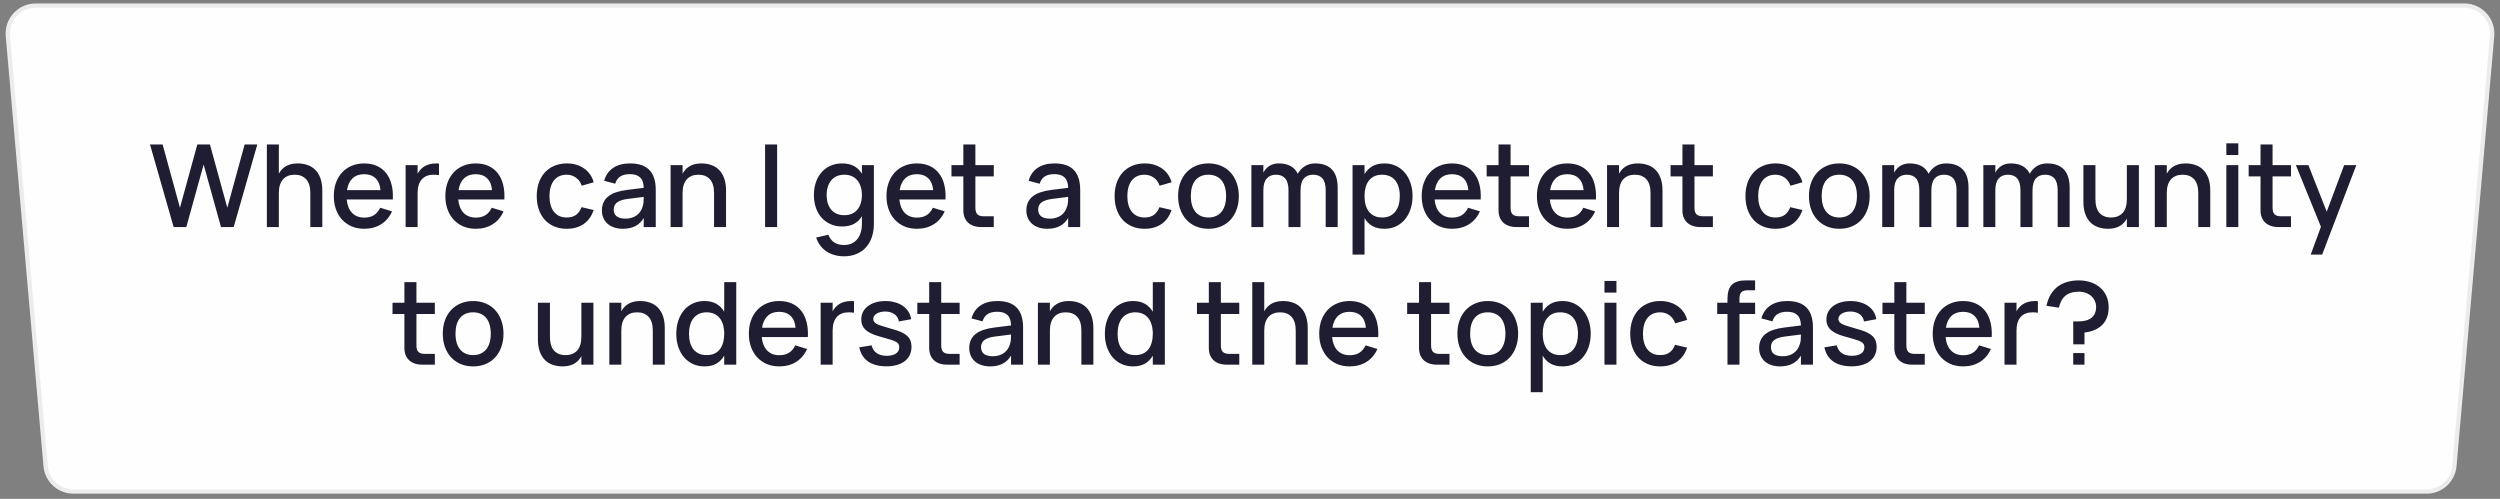
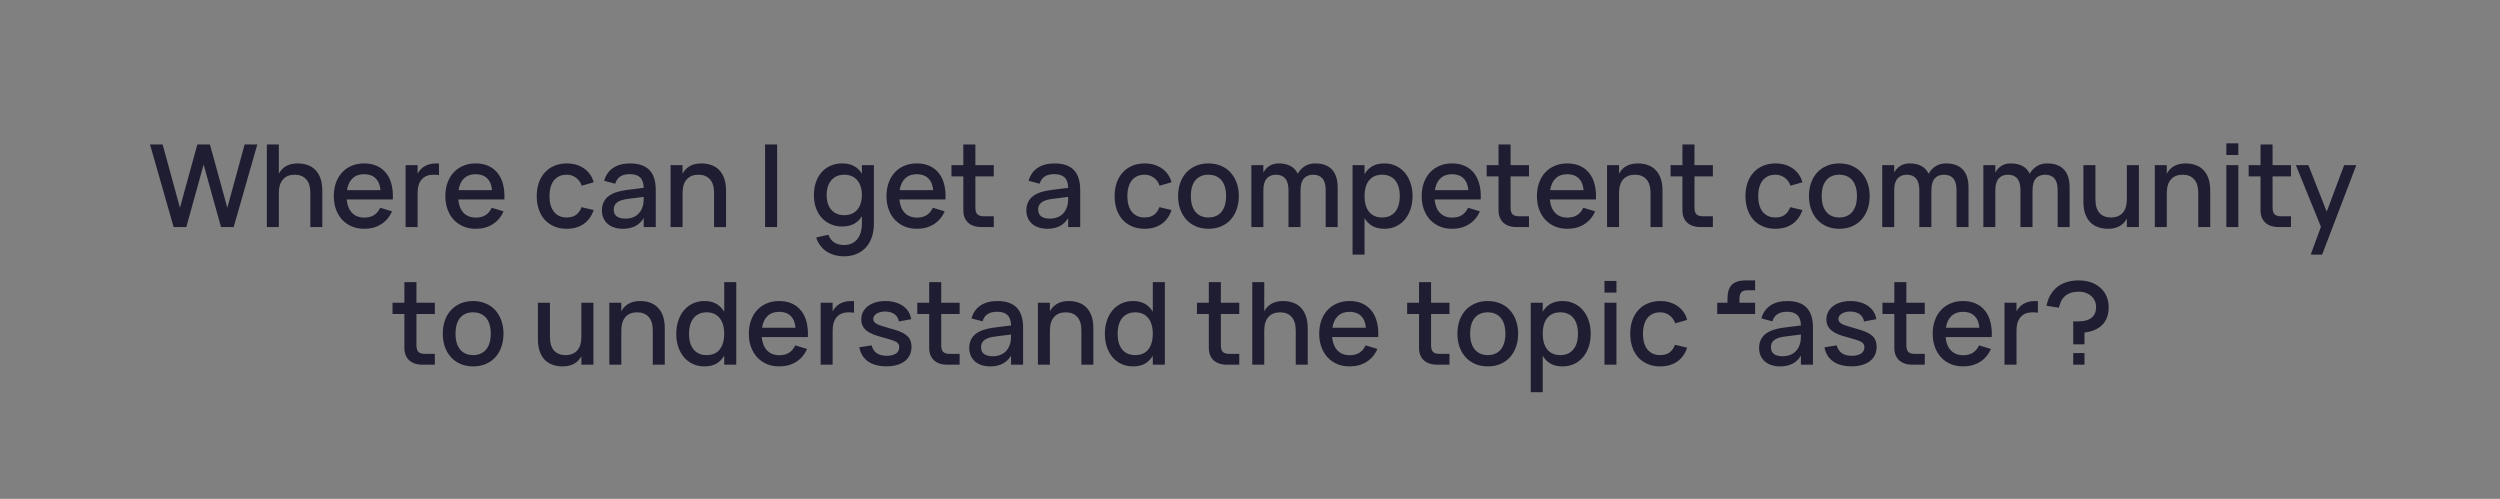
<svg xmlns="http://www.w3.org/2000/svg" width="436" height="87" viewBox="0 0 436 87" fill="none">
  <rect x="0" y="0" width="436" height="87" fill="#808080" stroke="none" />
-   <path d="M6.231 0.975H429.769C432.63 0.975 434.876 3.426 434.626 6.276L428.047 81.276C427.826 83.793 425.718 85.725 423.19 85.725H12.81C10.282 85.725 8.174 83.793 7.953 81.276L1.374 6.276C1.124 3.426 3.37 0.975 6.231 0.975Z" fill="#FEFEFE" stroke="#ECECEC" stroke-width="0.75" />
-   <path d="M30.283 39.6L26.163 25.2H28.363L31.383 36.23L34.413 25.2H36.613L39.643 36.23L42.663 25.2H44.873L40.753 39.6H38.543L35.513 28.7L32.493 39.6H30.283ZM54.12 33.66C54.12 32.593 53.88 31.796 53.4 31.27C52.92 30.736 52.25 30.47 51.39 30.47C50.964 30.47 50.58 30.536 50.24 30.67C49.9 30.803 49.61 31.003 49.37 31.27C49.13 31.53 48.947 31.86 48.82 32.26C48.694 32.66 48.63 33.126 48.63 33.66V39.6H46.54V25.2H48.63V30.29C48.764 30.043 48.924 29.813 49.11 29.6C49.304 29.38 49.53 29.19 49.79 29.03C50.057 28.863 50.364 28.733 50.71 28.64C51.064 28.546 51.46 28.5 51.9 28.5C52.547 28.5 53.134 28.596 53.66 28.79C54.194 28.976 54.647 29.266 55.02 29.66C55.4 30.046 55.694 30.54 55.9 31.14C56.107 31.733 56.21 32.436 56.21 33.25V39.6H54.12V33.66ZM63.526 37.95C64.213 37.95 64.779 37.806 65.226 37.52C65.679 37.226 66.039 36.796 66.306 36.23L68.366 36.86C67.939 37.833 67.306 38.583 66.466 39.11C65.633 39.636 64.653 39.9 63.526 39.9C62.726 39.9 61.999 39.763 61.346 39.49C60.699 39.21 60.143 38.82 59.676 38.32C59.209 37.82 58.849 37.22 58.596 36.52C58.343 35.82 58.216 35.046 58.216 34.2C58.216 33.34 58.343 32.56 58.596 31.86C58.849 31.16 59.209 30.56 59.676 30.06C60.143 29.56 60.699 29.176 61.346 28.91C61.999 28.636 62.719 28.5 63.506 28.5C64.346 28.5 65.089 28.646 65.736 28.94C66.383 29.233 66.919 29.653 67.346 30.2C67.779 30.74 68.093 31.4 68.286 32.18C68.486 32.953 68.559 33.823 68.506 34.79H60.466C60.559 35.796 60.873 36.576 61.406 37.13C61.939 37.676 62.646 37.95 63.526 37.95ZM66.356 33.16C66.283 32.266 65.999 31.58 65.506 31.1C65.013 30.62 64.346 30.38 63.506 30.38C62.673 30.38 61.999 30.62 61.486 31.1C60.979 31.58 60.656 32.266 60.516 33.16H66.356ZM76.56 30.54C76.306 30.493 75.983 30.47 75.59 30.47C75.163 30.47 74.78 30.536 74.44 30.67C74.1 30.803 73.81 31.003 73.57 31.27C73.33 31.53 73.146 31.86 73.02 32.26C72.893 32.66 72.83 33.126 72.83 33.66V39.6H70.74V28.8H72.83V30.29C72.963 30.043 73.123 29.813 73.31 29.6C73.503 29.38 73.73 29.19 73.99 29.03C74.256 28.863 74.563 28.733 74.91 28.64C75.263 28.546 75.66 28.5 76.1 28.5C76.173 28.5 76.25 28.503 76.33 28.51C76.41 28.51 76.486 28.513 76.56 28.52V30.54ZM82.979 37.95C83.666 37.95 84.233 37.806 84.679 37.52C85.132 37.226 85.493 36.796 85.759 36.23L87.819 36.86C87.392 37.833 86.759 38.583 85.919 39.11C85.086 39.636 84.106 39.9 82.979 39.9C82.179 39.9 81.453 39.763 80.799 39.49C80.153 39.21 79.596 38.82 79.129 38.32C78.662 37.82 78.302 37.22 78.049 36.52C77.796 35.82 77.669 35.046 77.669 34.2C77.669 33.34 77.796 32.56 78.049 31.86C78.302 31.16 78.662 30.56 79.129 30.06C79.596 29.56 80.153 29.176 80.799 28.91C81.453 28.636 82.172 28.5 82.959 28.5C83.799 28.5 84.543 28.646 85.189 28.94C85.836 29.233 86.373 29.653 86.799 30.2C87.233 30.74 87.546 31.4 87.739 32.18C87.939 32.953 88.013 33.823 87.959 34.79H79.919C80.013 35.796 80.326 36.576 80.859 37.13C81.392 37.676 82.099 37.95 82.979 37.95ZM85.809 33.16C85.736 32.266 85.453 31.58 84.959 31.1C84.466 30.62 83.799 30.38 82.959 30.38C82.126 30.38 81.453 30.62 80.939 31.1C80.433 31.58 80.109 32.266 79.969 33.16H85.809ZM98.827 39.9C98.013 39.9 97.283 39.76 96.637 39.48C95.99 39.2 95.44 38.81 94.987 38.31C94.54 37.803 94.197 37.2 93.957 36.5C93.723 35.8 93.607 35.033 93.607 34.2C93.607 33.353 93.727 32.58 93.967 31.88C94.213 31.18 94.563 30.58 95.017 30.08C95.47 29.58 96.02 29.193 96.667 28.92C97.32 28.64 98.05 28.5 98.857 28.5C99.45 28.5 100 28.576 100.507 28.73C101.02 28.883 101.477 29.103 101.877 29.39C102.283 29.67 102.627 30.013 102.907 30.42C103.193 30.826 103.403 31.283 103.537 31.79L101.457 32.39C101.25 31.783 100.91 31.313 100.437 30.98C99.97 30.64 99.433 30.47 98.827 30.47C98.327 30.47 97.89 30.56 97.517 30.74C97.143 30.92 96.83 31.173 96.577 31.5C96.33 31.826 96.143 32.22 96.017 32.68C95.89 33.133 95.827 33.64 95.827 34.2C95.827 34.76 95.89 35.27 96.017 35.73C96.143 36.183 96.33 36.573 96.577 36.9C96.83 37.226 97.143 37.48 97.517 37.66C97.897 37.84 98.333 37.93 98.827 37.93C99.507 37.93 100.053 37.776 100.467 37.47C100.887 37.156 101.203 36.71 101.417 36.13L103.537 36.63C103.177 37.696 102.593 38.51 101.787 39.07C100.98 39.623 99.993 39.9 98.827 39.9ZM109.884 28.5C111.39 28.5 112.514 28.883 113.254 29.65C113.994 30.41 114.364 31.576 114.364 33.15V39.6H112.264V38.02C111.524 39.273 110.314 39.9 108.634 39.9C108.074 39.9 107.567 39.823 107.114 39.67C106.667 39.523 106.284 39.31 105.964 39.03C105.65 38.75 105.407 38.413 105.234 38.02C105.06 37.626 104.974 37.186 104.974 36.7C104.974 36.16 105.07 35.686 105.264 35.28C105.457 34.866 105.737 34.516 106.104 34.23C106.477 33.936 106.93 33.703 107.464 33.53C108.004 33.35 108.614 33.216 109.294 33.13L112.264 32.76C112.25 31.933 112.044 31.33 111.644 30.95C111.25 30.563 110.657 30.37 109.864 30.37C109.157 30.37 108.594 30.506 108.174 30.78C107.76 31.046 107.467 31.466 107.294 32.04L105.364 31.53C105.644 30.543 106.167 29.793 106.934 29.28C107.707 28.76 108.69 28.5 109.884 28.5ZM109.554 34.68C108.674 34.786 108.034 34.99 107.634 35.29C107.234 35.583 107.034 36 107.034 36.54C107.034 37.6 107.727 38.13 109.114 38.13C109.487 38.13 109.834 38.08 110.154 37.98C110.48 37.88 110.77 37.74 111.024 37.56C111.277 37.373 111.49 37.153 111.664 36.9C111.844 36.64 111.977 36.356 112.064 36.05C112.164 35.79 112.22 35.513 112.234 35.22C112.254 34.92 112.264 34.65 112.264 34.41V34.34L109.554 34.68ZM124.531 33.66C124.531 32.593 124.291 31.796 123.811 31.27C123.331 30.736 122.661 30.47 121.801 30.47C121.374 30.47 120.991 30.536 120.651 30.67C120.311 30.803 120.021 31.003 119.781 31.27C119.541 31.53 119.357 31.86 119.231 32.26C119.104 32.66 119.041 33.126 119.041 33.66V39.6H116.951V28.8H119.041V30.29C119.174 30.043 119.334 29.813 119.521 29.6C119.714 29.38 119.944 29.19 120.211 29.03C120.477 28.863 120.784 28.733 121.131 28.64C121.477 28.546 121.871 28.5 122.311 28.5C122.957 28.5 123.544 28.596 124.071 28.79C124.604 28.976 125.057 29.266 125.431 29.66C125.811 30.046 126.104 30.54 126.311 31.14C126.517 31.733 126.621 32.436 126.621 33.25V39.6H124.531V33.66ZM133.43 39.6V25.2H135.53V39.6H133.43ZM146.846 28.5C147.686 28.5 148.39 28.656 148.956 28.97C149.523 29.283 149.976 29.726 150.316 30.3V28.8H152.406V39.03C152.406 39.85 152.293 40.606 152.066 41.3C151.84 41.993 151.506 42.59 151.066 43.09C150.626 43.596 150.08 43.99 149.426 44.27C148.78 44.556 148.033 44.7 147.186 44.7C146.606 44.7 146.06 44.626 145.546 44.48C145.04 44.34 144.576 44.133 144.156 43.86C143.743 43.586 143.38 43.246 143.066 42.84C142.76 42.433 142.516 41.963 142.336 41.43L144.466 40.93C144.68 41.516 145.016 41.963 145.476 42.27C145.943 42.576 146.513 42.73 147.186 42.73C147.7 42.73 148.15 42.64 148.536 42.46C148.923 42.28 149.25 42.026 149.516 41.7C149.783 41.373 149.983 40.98 150.116 40.52C150.25 40.066 150.316 39.56 150.316 39V37.71C149.976 38.283 149.52 38.726 148.946 39.04C148.38 39.346 147.68 39.5 146.846 39.5C146.14 39.5 145.486 39.37 144.886 39.11C144.286 38.85 143.766 38.483 143.326 38.01C142.893 37.53 142.553 36.953 142.306 36.28C142.066 35.6 141.946 34.843 141.946 34.01C141.946 33.163 142.07 32.4 142.316 31.72C142.563 31.04 142.903 30.463 143.336 29.99C143.77 29.51 144.286 29.143 144.886 28.89C145.486 28.63 146.14 28.5 146.846 28.5ZM147.246 37.53C147.74 37.53 148.176 37.446 148.556 37.28C148.936 37.113 149.256 36.876 149.516 36.57C149.776 36.263 149.973 35.893 150.106 35.46C150.246 35.026 150.316 34.543 150.316 34.01C150.316 33.456 150.243 32.963 150.096 32.53C149.956 32.09 149.753 31.716 149.486 31.41C149.226 31.103 148.906 30.87 148.526 30.71C148.146 30.55 147.72 30.47 147.246 30.47C146.766 30.47 146.333 30.553 145.946 30.72C145.566 30.886 145.243 31.126 144.976 31.44C144.716 31.746 144.516 32.12 144.376 32.56C144.236 32.993 144.166 33.476 144.166 34.01C144.166 34.556 144.236 35.05 144.376 35.49C144.523 35.923 144.726 36.293 144.986 36.6C145.253 36.9 145.576 37.13 145.956 37.29C146.336 37.45 146.766 37.53 147.246 37.53ZM159.913 37.95C160.599 37.95 161.166 37.806 161.613 37.52C162.066 37.226 162.426 36.796 162.693 36.23L164.753 36.86C164.326 37.833 163.693 38.583 162.853 39.11C162.019 39.636 161.039 39.9 159.913 39.9C159.113 39.9 158.386 39.763 157.733 39.49C157.086 39.21 156.529 38.82 156.063 38.32C155.596 37.82 155.236 37.22 154.983 36.52C154.729 35.82 154.603 35.046 154.603 34.2C154.603 33.34 154.729 32.56 154.983 31.86C155.236 31.16 155.596 30.56 156.063 30.06C156.529 29.56 157.086 29.176 157.733 28.91C158.386 28.636 159.106 28.5 159.893 28.5C160.733 28.5 161.476 28.646 162.123 28.94C162.769 29.233 163.306 29.653 163.733 30.2C164.166 30.74 164.479 31.4 164.673 32.18C164.873 32.953 164.946 33.823 164.893 34.79H156.853C156.946 35.796 157.259 36.576 157.793 37.13C158.326 37.676 159.033 37.95 159.913 37.95ZM162.743 33.16C162.669 32.266 162.386 31.58 161.893 31.1C161.399 30.62 160.733 30.38 159.893 30.38C159.059 30.38 158.386 30.62 157.873 31.1C157.366 31.58 157.043 32.266 156.903 33.16H162.743ZM165.936 28.8H168.006V25.2H170.106V28.8H173.316V30.76H170.106V36.21C170.106 36.75 170.22 37.136 170.446 37.37C170.68 37.603 171.063 37.72 171.596 37.72H173.316V39.6H171.136C170.65 39.6 170.21 39.533 169.816 39.4C169.43 39.266 169.103 39.076 168.836 38.83C168.57 38.576 168.363 38.27 168.216 37.91C168.076 37.55 168.006 37.14 168.006 36.68V30.76H165.936V28.8ZM183.907 28.5C185.414 28.5 186.537 28.883 187.277 29.65C188.017 30.41 188.387 31.576 188.387 33.15V39.6H186.287V38.02C185.547 39.273 184.337 39.9 182.657 39.9C182.097 39.9 181.591 39.823 181.137 39.67C180.691 39.523 180.307 39.31 179.987 39.03C179.674 38.75 179.431 38.413 179.257 38.02C179.084 37.626 178.997 37.186 178.997 36.7C178.997 36.16 179.094 35.686 179.287 35.28C179.481 34.866 179.761 34.516 180.127 34.23C180.501 33.936 180.954 33.703 181.487 33.53C182.027 33.35 182.637 33.216 183.317 33.13L186.287 32.76C186.274 31.933 186.067 31.33 185.667 30.95C185.274 30.563 184.681 30.37 183.887 30.37C183.181 30.37 182.617 30.506 182.197 30.78C181.784 31.046 181.491 31.466 181.317 32.04L179.387 31.53C179.667 30.543 180.191 29.793 180.957 29.28C181.731 28.76 182.714 28.5 183.907 28.5ZM183.577 34.68C182.697 34.786 182.057 34.99 181.657 35.29C181.257 35.583 181.057 36 181.057 36.54C181.057 37.6 181.751 38.13 183.137 38.13C183.511 38.13 183.857 38.08 184.177 37.98C184.504 37.88 184.794 37.74 185.047 37.56C185.301 37.373 185.514 37.153 185.687 36.9C185.867 36.64 186.001 36.356 186.087 36.05C186.187 35.79 186.244 35.513 186.257 35.22C186.277 34.92 186.287 34.65 186.287 34.41V34.34L183.577 34.68ZM199.608 39.9C198.795 39.9 198.065 39.76 197.418 39.48C196.771 39.2 196.221 38.81 195.768 38.31C195.321 37.803 194.978 37.2 194.738 36.5C194.505 35.8 194.388 35.033 194.388 34.2C194.388 33.353 194.508 32.58 194.748 31.88C194.995 31.18 195.345 30.58 195.798 30.08C196.251 29.58 196.801 29.193 197.448 28.92C198.101 28.64 198.831 28.5 199.638 28.5C200.231 28.5 200.781 28.576 201.288 28.73C201.801 28.883 202.258 29.103 202.658 29.39C203.065 29.67 203.408 30.013 203.688 30.42C203.975 30.826 204.185 31.283 204.318 31.79L202.238 32.39C202.031 31.783 201.691 31.313 201.218 30.98C200.751 30.64 200.215 30.47 199.608 30.47C199.108 30.47 198.671 30.56 198.298 30.74C197.925 30.92 197.611 31.173 197.358 31.5C197.111 31.826 196.925 32.22 196.798 32.68C196.671 33.133 196.608 33.64 196.608 34.2C196.608 34.76 196.671 35.27 196.798 35.73C196.925 36.183 197.111 36.573 197.358 36.9C197.611 37.226 197.925 37.48 198.298 37.66C198.678 37.84 199.115 37.93 199.608 37.93C200.288 37.93 200.835 37.776 201.248 37.47C201.668 37.156 201.985 36.71 202.198 36.13L204.318 36.63C203.958 37.696 203.375 38.51 202.568 39.07C201.761 39.623 200.775 39.9 199.608 39.9ZM210.752 39.9C209.945 39.9 209.215 39.76 208.562 39.48C207.915 39.2 207.362 38.81 206.902 38.31C206.442 37.803 206.085 37.2 205.832 36.5C205.585 35.8 205.462 35.03 205.462 34.19C205.462 33.35 205.585 32.58 205.832 31.88C206.085 31.18 206.442 30.58 206.902 30.08C207.369 29.58 207.925 29.193 208.572 28.92C209.225 28.64 209.952 28.5 210.752 28.5C211.559 28.5 212.289 28.64 212.942 28.92C213.595 29.193 214.152 29.583 214.612 30.09C215.072 30.59 215.425 31.19 215.672 31.89C215.925 32.583 216.052 33.35 216.052 34.19C216.052 35.036 215.925 35.81 215.672 36.51C215.425 37.21 215.072 37.813 214.612 38.32C214.152 38.82 213.595 39.21 212.942 39.49C212.289 39.763 211.559 39.9 210.752 39.9ZM210.752 37.93C211.252 37.93 211.692 37.843 212.072 37.67C212.459 37.496 212.782 37.25 213.042 36.93C213.302 36.603 213.499 36.21 213.632 35.75C213.765 35.283 213.832 34.763 213.832 34.19C213.832 33.61 213.765 33.09 213.632 32.63C213.499 32.17 213.302 31.78 213.042 31.46C212.782 31.14 212.459 30.896 212.072 30.73C211.692 30.556 211.252 30.47 210.752 30.47C210.245 30.47 209.799 30.556 209.412 30.73C209.032 30.903 208.712 31.15 208.452 31.47C208.199 31.79 208.005 32.18 207.872 32.64C207.745 33.1 207.682 33.616 207.682 34.19C207.682 34.77 207.749 35.293 207.882 35.76C208.015 36.22 208.212 36.61 208.472 36.93C208.732 37.25 209.052 37.496 209.432 37.67C209.819 37.843 210.259 37.93 210.752 37.93ZM224.71 33.16C224.71 32.246 224.523 31.57 224.15 31.13C223.776 30.69 223.236 30.47 222.53 30.47C221.836 30.47 221.296 30.693 220.91 31.14C220.523 31.58 220.33 32.253 220.33 33.16V39.6H218.24V28.8H220.33V30.11C220.45 29.876 220.593 29.663 220.76 29.47C220.933 29.27 221.13 29.1 221.35 28.96C221.57 28.813 221.816 28.7 222.09 28.62C222.37 28.54 222.68 28.5 223.02 28.5C223.826 28.5 224.506 28.65 225.06 28.95C225.613 29.243 226.036 29.693 226.33 30.3C226.63 29.76 227.033 29.326 227.54 29C228.046 28.666 228.66 28.5 229.38 28.5C230.64 28.5 231.606 28.85 232.28 29.55C232.953 30.25 233.29 31.316 233.29 32.75V39.6H231.2V33.16C231.2 32.246 231.013 31.57 230.64 31.13C230.266 30.69 229.726 30.47 229.02 30.47C228.313 30.47 227.77 30.69 227.39 31.13C227.01 31.57 226.82 32.246 226.82 33.16L226.81 33.15V39.6H224.71V33.16ZM235.886 44.4V28.8H237.976V30.37C238.316 29.783 238.766 29.326 239.326 29C239.893 28.666 240.6 28.5 241.446 28.5C242.173 28.5 242.836 28.64 243.436 28.92C244.043 29.2 244.56 29.593 244.986 30.1C245.42 30.6 245.753 31.2 245.986 31.9C246.226 32.593 246.346 33.356 246.346 34.19C246.346 35.036 246.226 35.81 245.986 36.51C245.746 37.21 245.41 37.813 244.976 38.32C244.55 38.82 244.036 39.21 243.436 39.49C242.836 39.763 242.173 39.9 241.446 39.9C240.6 39.9 239.893 39.736 239.326 39.41C238.76 39.076 238.31 38.616 237.976 38.03V44.4H235.886ZM241.046 37.93C241.56 37.93 242.01 37.84 242.396 37.66C242.783 37.473 243.103 37.216 243.356 36.89C243.616 36.556 243.81 36.163 243.936 35.71C244.063 35.25 244.126 34.743 244.126 34.19C244.126 33.623 244.06 33.113 243.926 32.66C243.8 32.2 243.606 31.81 243.346 31.49C243.093 31.163 242.773 30.913 242.386 30.74C242.006 30.56 241.56 30.47 241.046 30.47C240.52 30.47 240.063 30.56 239.676 30.74C239.296 30.92 238.98 31.176 238.726 31.51C238.473 31.836 238.283 32.226 238.156 32.68C238.036 33.133 237.976 33.636 237.976 34.19C237.976 34.756 238.04 35.273 238.166 35.74C238.3 36.2 238.493 36.593 238.746 36.92C239.006 37.24 239.326 37.49 239.706 37.67C240.093 37.843 240.54 37.93 241.046 37.93ZM253.253 37.95C253.939 37.95 254.506 37.806 254.953 37.52C255.406 37.226 255.766 36.796 256.033 36.23L258.093 36.86C257.666 37.833 257.033 38.583 256.193 39.11C255.359 39.636 254.379 39.9 253.253 39.9C252.453 39.9 251.726 39.763 251.073 39.49C250.426 39.21 249.869 38.82 249.403 38.32C248.936 37.82 248.576 37.22 248.323 36.52C248.069 35.82 247.943 35.046 247.943 34.2C247.943 33.34 248.069 32.56 248.323 31.86C248.576 31.16 248.936 30.56 249.403 30.06C249.869 29.56 250.426 29.176 251.073 28.91C251.726 28.636 252.446 28.5 253.233 28.5C254.073 28.5 254.816 28.646 255.463 28.94C256.109 29.233 256.646 29.653 257.073 30.2C257.506 30.74 257.819 31.4 258.013 32.18C258.213 32.953 258.286 33.823 258.233 34.79H250.193C250.286 35.796 250.599 36.576 251.133 37.13C251.666 37.676 252.373 37.95 253.253 37.95ZM256.083 33.16C256.009 32.266 255.726 31.58 255.233 31.1C254.739 30.62 254.073 30.38 253.233 30.38C252.399 30.38 251.726 30.62 251.213 31.1C250.706 31.58 250.383 32.266 250.243 33.16H256.083ZM259.276 28.8H261.346V25.2H263.446V28.8H266.656V30.76H263.446V36.21C263.446 36.75 263.56 37.136 263.786 37.37C264.02 37.603 264.403 37.72 264.936 37.72H266.656V39.6H264.476C263.99 39.6 263.55 39.533 263.156 39.4C262.77 39.266 262.443 39.076 262.176 38.83C261.91 38.576 261.703 38.27 261.556 37.91C261.416 37.55 261.346 37.14 261.346 36.68V30.76H259.276V28.8ZM273.35 37.95C274.037 37.95 274.604 37.806 275.05 37.52C275.504 37.226 275.864 36.796 276.13 36.23L278.19 36.86C277.764 37.833 277.13 38.583 276.29 39.11C275.457 39.636 274.477 39.9 273.35 39.9C272.55 39.9 271.824 39.763 271.17 39.49C270.524 39.21 269.967 38.82 269.5 38.32C269.034 37.82 268.674 37.22 268.42 36.52C268.167 35.82 268.04 35.046 268.04 34.2C268.04 33.34 268.167 32.56 268.42 31.86C268.674 31.16 269.034 30.56 269.5 30.06C269.967 29.56 270.524 29.176 271.17 28.91C271.824 28.636 272.544 28.5 273.33 28.5C274.17 28.5 274.914 28.646 275.56 28.94C276.207 29.233 276.744 29.653 277.17 30.2C277.604 30.74 277.917 31.4 278.11 32.18C278.31 32.953 278.384 33.823 278.33 34.79H270.29C270.384 35.796 270.697 36.576 271.23 37.13C271.764 37.676 272.47 37.95 273.35 37.95ZM276.18 33.16C276.107 32.266 275.824 31.58 275.33 31.1C274.837 30.62 274.17 30.38 273.33 30.38C272.497 30.38 271.824 30.62 271.31 31.1C270.804 31.58 270.48 32.266 270.34 33.16H276.18ZM287.851 33.66C287.851 32.593 287.611 31.796 287.131 31.27C286.651 30.736 285.981 30.47 285.121 30.47C284.694 30.47 284.311 30.536 283.971 30.67C283.631 30.803 283.341 31.003 283.101 31.27C282.861 31.53 282.678 31.86 282.551 32.26C282.424 32.66 282.361 33.126 282.361 33.66V39.6H280.271V28.8H282.361V30.29C282.494 30.043 282.654 29.813 282.841 29.6C283.034 29.38 283.264 29.19 283.531 29.03C283.798 28.863 284.104 28.733 284.451 28.64C284.798 28.546 285.191 28.5 285.631 28.5C286.278 28.5 286.864 28.596 287.391 28.79C287.924 28.976 288.378 29.266 288.751 29.66C289.131 30.046 289.424 30.54 289.631 31.14C289.838 31.733 289.941 32.436 289.941 33.25V39.6H287.851V33.66ZM291.346 28.8H293.416V25.2H295.516V28.8H298.726V30.76H295.516V36.21C295.516 36.75 295.63 37.136 295.856 37.37C296.09 37.603 296.473 37.72 297.006 37.72H298.726V39.6H296.546C296.06 39.6 295.62 39.533 295.226 39.4C294.84 39.266 294.513 39.076 294.246 38.83C293.98 38.576 293.773 38.27 293.626 37.91C293.486 37.55 293.416 37.14 293.416 36.68V30.76H291.346V28.8ZM309.627 39.9C308.814 39.9 308.084 39.76 307.437 39.48C306.791 39.2 306.241 38.81 305.787 38.31C305.341 37.803 304.997 37.2 304.757 36.5C304.524 35.8 304.407 35.033 304.407 34.2C304.407 33.353 304.527 32.58 304.767 31.88C305.014 31.18 305.364 30.58 305.817 30.08C306.271 29.58 306.821 29.193 307.467 28.92C308.121 28.64 308.851 28.5 309.657 28.5C310.251 28.5 310.801 28.576 311.307 28.73C311.821 28.883 312.277 29.103 312.677 29.39C313.084 29.67 313.427 30.013 313.707 30.42C313.994 30.826 314.204 31.283 314.337 31.79L312.257 32.39C312.051 31.783 311.711 31.313 311.237 30.98C310.771 30.64 310.234 30.47 309.627 30.47C309.127 30.47 308.691 30.56 308.317 30.74C307.944 30.92 307.631 31.173 307.377 31.5C307.131 31.826 306.944 32.22 306.817 32.68C306.691 33.133 306.627 33.64 306.627 34.2C306.627 34.76 306.691 35.27 306.817 35.73C306.944 36.183 307.131 36.573 307.377 36.9C307.631 37.226 307.944 37.48 308.317 37.66C308.697 37.84 309.134 37.93 309.627 37.93C310.307 37.93 310.854 37.776 311.267 37.47C311.687 37.156 312.004 36.71 312.217 36.13L314.337 36.63C313.977 37.696 313.394 38.51 312.587 39.07C311.781 39.623 310.794 39.9 309.627 39.9ZM320.772 39.9C319.965 39.9 319.235 39.76 318.582 39.48C317.935 39.2 317.382 38.81 316.922 38.31C316.462 37.803 316.105 37.2 315.852 36.5C315.605 35.8 315.482 35.03 315.482 34.19C315.482 33.35 315.605 32.58 315.852 31.88C316.105 31.18 316.462 30.58 316.922 30.08C317.388 29.58 317.945 29.193 318.592 28.92C319.245 28.64 319.972 28.5 320.772 28.5C321.578 28.5 322.308 28.64 322.962 28.92C323.615 29.193 324.172 29.583 324.632 30.09C325.092 30.59 325.445 31.19 325.692 31.89C325.945 32.583 326.072 33.35 326.072 34.19C326.072 35.036 325.945 35.81 325.692 36.51C325.445 37.21 325.092 37.813 324.632 38.32C324.172 38.82 323.615 39.21 322.962 39.49C322.308 39.763 321.578 39.9 320.772 39.9ZM320.772 37.93C321.272 37.93 321.712 37.843 322.092 37.67C322.478 37.496 322.802 37.25 323.062 36.93C323.322 36.603 323.518 36.21 323.652 35.75C323.785 35.283 323.852 34.763 323.852 34.19C323.852 33.61 323.785 33.09 323.652 32.63C323.518 32.17 323.322 31.78 323.062 31.46C322.802 31.14 322.478 30.896 322.092 30.73C321.712 30.556 321.272 30.47 320.772 30.47C320.265 30.47 319.818 30.556 319.432 30.73C319.052 30.903 318.732 31.15 318.472 31.47C318.218 31.79 318.025 32.18 317.892 32.64C317.765 33.1 317.702 33.616 317.702 34.19C317.702 34.77 317.768 35.293 317.902 35.76C318.035 36.22 318.232 36.61 318.492 36.93C318.752 37.25 319.072 37.496 319.452 37.67C319.838 37.843 320.278 37.93 320.772 37.93ZM334.729 33.16C334.729 32.246 334.542 31.57 334.169 31.13C333.796 30.69 333.256 30.47 332.549 30.47C331.856 30.47 331.316 30.693 330.929 31.14C330.542 31.58 330.349 32.253 330.349 33.16V39.6H328.259V28.8H330.349V30.11C330.469 29.876 330.612 29.663 330.779 29.47C330.952 29.27 331.149 29.1 331.369 28.96C331.589 28.813 331.836 28.7 332.109 28.62C332.389 28.54 332.699 28.5 333.039 28.5C333.846 28.5 334.526 28.65 335.079 28.95C335.632 29.243 336.056 29.693 336.349 30.3C336.649 29.76 337.052 29.326 337.559 29C338.066 28.666 338.679 28.5 339.399 28.5C340.659 28.5 341.626 28.85 342.299 29.55C342.972 30.25 343.309 31.316 343.309 32.75V39.6H341.219V33.16C341.219 32.246 341.032 31.57 340.659 31.13C340.286 30.69 339.746 30.47 339.039 30.47C338.332 30.47 337.789 30.69 337.409 31.13C337.029 31.57 336.839 32.246 336.839 33.16L336.829 33.15V39.6H334.729V33.16ZM352.366 33.16C352.366 32.246 352.179 31.57 351.806 31.13C351.433 30.69 350.893 30.47 350.186 30.47C349.493 30.47 348.953 30.693 348.566 31.14C348.179 31.58 347.986 32.253 347.986 33.16V39.6H345.896V28.8H347.986V30.11C348.106 29.876 348.249 29.663 348.416 29.47C348.589 29.27 348.786 29.1 349.006 28.96C349.226 28.813 349.473 28.7 349.746 28.62C350.026 28.54 350.336 28.5 350.676 28.5C351.483 28.5 352.163 28.65 352.716 28.95C353.269 29.243 353.693 29.693 353.986 30.3C354.286 29.76 354.689 29.326 355.196 29C355.703 28.666 356.316 28.5 357.036 28.5C358.296 28.5 359.263 28.85 359.936 29.55C360.609 30.25 360.946 31.316 360.946 32.75V39.6H358.856V33.16C358.856 32.246 358.669 31.57 358.296 31.13C357.923 30.69 357.383 30.47 356.676 30.47C355.969 30.47 355.426 30.69 355.046 31.13C354.666 31.57 354.476 32.246 354.476 33.16L354.466 33.15V39.6H352.366V33.16ZM365.443 34.74C365.443 35.806 365.679 36.606 366.153 37.14C366.633 37.666 367.303 37.93 368.163 37.93C368.589 37.93 368.973 37.863 369.313 37.73C369.653 37.596 369.943 37.4 370.183 37.14C370.423 36.873 370.606 36.54 370.733 36.14C370.859 35.74 370.923 35.273 370.923 34.74V28.8H373.023V39.6H370.923V38.11C370.796 38.356 370.636 38.59 370.443 38.81C370.249 39.023 370.019 39.213 369.753 39.38C369.493 39.54 369.189 39.666 368.843 39.76C368.496 39.853 368.103 39.9 367.663 39.9C367.016 39.9 366.426 39.803 365.893 39.61C365.366 39.423 364.913 39.136 364.533 38.75C364.153 38.356 363.859 37.863 363.653 37.27C363.446 36.67 363.343 35.963 363.343 35.15V28.8H365.443V34.74ZM383.378 33.66C383.378 32.593 383.138 31.796 382.658 31.27C382.178 30.736 381.508 30.47 380.648 30.47C380.222 30.47 379.838 30.536 379.498 30.67C379.158 30.803 378.868 31.003 378.628 31.27C378.388 31.53 378.205 31.86 378.078 32.26C377.952 32.66 377.888 33.126 377.888 33.66V39.6H375.798V28.8H377.888V30.29C378.022 30.043 378.182 29.813 378.368 29.6C378.562 29.38 378.792 29.19 379.058 29.03C379.325 28.863 379.632 28.733 379.978 28.64C380.325 28.546 380.718 28.5 381.158 28.5C381.805 28.5 382.392 28.596 382.918 28.79C383.452 28.976 383.905 29.266 384.278 29.66C384.658 30.046 384.952 30.54 385.158 31.14C385.365 31.733 385.468 32.436 385.468 33.25V39.6H383.378V33.66ZM388.274 27.03V25H390.364V27.03H388.274ZM388.274 39.6V28.8H390.364V39.6H388.274ZM392.167 28.8H394.237V25.2H396.337V28.8H399.547V30.76H396.337V36.21C396.337 36.75 396.45 37.136 396.677 37.37C396.91 37.603 397.293 37.72 397.827 37.72H399.547V39.6H397.367C396.88 39.6 396.44 39.533 396.047 39.4C395.66 39.266 395.333 39.076 395.067 38.83C394.8 38.576 394.593 38.27 394.447 37.91C394.307 37.55 394.237 37.14 394.237 36.68V30.76H392.167V28.8ZM402.991 44.4L404.771 39.55L400.401 28.8H402.581L405.781 36.91L408.821 28.8H410.941L404.981 44.4H402.991ZM68.456 52.8H70.526V49.2H72.626V52.8H75.836V54.76H72.626V60.21C72.626 60.75 72.739 61.136 72.966 61.37C73.199 61.603 73.582 61.72 74.116 61.72H75.836V63.6H73.656C73.169 63.6 72.729 63.533 72.336 63.4C71.949 63.266 71.623 63.076 71.356 62.83C71.089 62.576 70.882 62.27 70.736 61.91C70.596 61.55 70.526 61.14 70.526 60.68V54.76H68.456V52.8ZM82.51 63.9C81.703 63.9 80.973 63.76 80.32 63.48C79.673 63.2 79.12 62.81 78.66 62.31C78.2 61.803 77.843 61.2 77.59 60.5C77.343 59.8 77.22 59.03 77.22 58.19C77.22 57.35 77.343 56.58 77.59 55.88C77.843 55.18 78.2 54.58 78.66 54.08C79.127 53.58 79.683 53.193 80.33 52.92C80.983 52.64 81.71 52.5 82.51 52.5C83.317 52.5 84.047 52.64 84.7 52.92C85.353 53.193 85.91 53.583 86.37 54.09C86.83 54.59 87.183 55.19 87.43 55.89C87.683 56.583 87.81 57.35 87.81 58.19C87.81 59.036 87.683 59.81 87.43 60.51C87.183 61.21 86.83 61.813 86.37 62.32C85.91 62.82 85.353 63.21 84.7 63.49C84.047 63.763 83.317 63.9 82.51 63.9ZM82.51 61.93C83.01 61.93 83.45 61.843 83.83 61.67C84.217 61.496 84.54 61.25 84.8 60.93C85.06 60.603 85.257 60.21 85.39 59.75C85.523 59.283 85.59 58.763 85.59 58.19C85.59 57.61 85.523 57.09 85.39 56.63C85.257 56.17 85.06 55.78 84.8 55.46C84.54 55.14 84.217 54.896 83.83 54.73C83.45 54.556 83.01 54.47 82.51 54.47C82.003 54.47 81.557 54.556 81.17 54.73C80.79 54.903 80.47 55.15 80.21 55.47C79.957 55.79 79.763 56.18 79.63 56.64C79.503 57.1 79.44 57.616 79.44 58.19C79.44 58.77 79.507 59.293 79.64 59.76C79.773 60.22 79.97 60.61 80.23 60.93C80.49 61.25 80.81 61.496 81.19 61.67C81.577 61.843 82.017 61.93 82.51 61.93ZM95.911 58.74C95.911 59.806 96.148 60.606 96.621 61.14C97.101 61.666 97.771 61.93 98.631 61.93C99.058 61.93 99.441 61.863 99.781 61.73C100.121 61.596 100.411 61.4 100.651 61.14C100.891 60.873 101.075 60.54 101.201 60.14C101.328 59.74 101.391 59.273 101.391 58.74V52.8H103.491V63.6H101.391V62.11C101.265 62.356 101.105 62.59 100.911 62.81C100.718 63.023 100.488 63.213 100.221 63.38C99.961 63.54 99.658 63.666 99.311 63.76C98.965 63.853 98.571 63.9 98.131 63.9C97.485 63.9 96.895 63.803 96.361 63.61C95.835 63.423 95.381 63.136 95.001 62.75C94.621 62.356 94.328 61.863 94.121 61.27C93.915 60.67 93.811 59.963 93.811 59.15V52.8H95.911V58.74ZM113.847 57.66C113.847 56.593 113.607 55.796 113.127 55.27C112.647 54.736 111.977 54.47 111.117 54.47C110.69 54.47 110.307 54.536 109.967 54.67C109.627 54.803 109.337 55.003 109.097 55.27C108.857 55.53 108.674 55.86 108.547 56.26C108.42 56.66 108.357 57.126 108.357 57.66V63.6H106.267V52.8H108.357V54.29C108.49 54.043 108.65 53.813 108.837 53.6C109.03 53.38 109.26 53.19 109.527 53.03C109.794 52.863 110.1 52.733 110.447 52.64C110.794 52.546 111.187 52.5 111.627 52.5C112.274 52.5 112.86 52.596 113.387 52.79C113.92 52.976 114.374 53.266 114.747 53.66C115.127 54.046 115.42 54.54 115.627 55.14C115.834 55.733 115.937 56.436 115.937 57.25V63.6H113.847V57.66ZM128.403 49.2V63.6H126.303V62.03C125.963 62.616 125.513 63.076 124.953 63.41C124.393 63.736 123.689 63.9 122.843 63.9C122.116 63.9 121.449 63.76 120.843 63.48C120.243 63.2 119.726 62.81 119.293 62.31C118.866 61.803 118.533 61.203 118.293 60.51C118.059 59.81 117.943 59.043 117.943 58.21C117.943 57.363 118.063 56.59 118.303 55.89C118.543 55.19 118.876 54.59 119.303 54.09C119.736 53.583 120.253 53.193 120.853 52.92C121.453 52.64 122.116 52.5 122.843 52.5C123.689 52.5 124.393 52.666 124.953 53C125.513 53.326 125.963 53.783 126.303 54.37V49.2H128.403ZM123.243 54.47C122.723 54.47 122.269 54.563 121.883 54.75C121.503 54.93 121.183 55.186 120.923 55.52C120.669 55.846 120.479 56.24 120.353 56.7C120.226 57.153 120.163 57.656 120.163 58.21C120.163 58.776 120.226 59.29 120.353 59.75C120.486 60.203 120.679 60.593 120.933 60.92C121.193 61.24 121.513 61.49 121.893 61.67C122.279 61.843 122.729 61.93 123.243 61.93C123.769 61.93 124.223 61.84 124.603 61.66C124.989 61.48 125.306 61.226 125.553 60.9C125.806 60.566 125.993 60.173 126.113 59.72C126.239 59.26 126.303 58.756 126.303 58.21C126.303 57.636 126.236 57.12 126.103 56.66C125.976 56.2 125.783 55.81 125.523 55.49C125.269 55.163 124.953 54.913 124.573 54.74C124.193 54.56 123.749 54.47 123.243 54.47ZM135.909 61.95C136.595 61.95 137.162 61.806 137.609 61.52C138.062 61.226 138.422 60.796 138.689 60.23L140.749 60.86C140.322 61.833 139.689 62.583 138.849 63.11C138.015 63.636 137.035 63.9 135.909 63.9C135.109 63.9 134.382 63.763 133.729 63.49C133.082 63.21 132.525 62.82 132.059 62.32C131.592 61.82 131.232 61.22 130.979 60.52C130.725 59.82 130.599 59.046 130.599 58.2C130.599 57.34 130.725 56.56 130.979 55.86C131.232 55.16 131.592 54.56 132.059 54.06C132.525 53.56 133.082 53.176 133.729 52.91C134.382 52.636 135.102 52.5 135.889 52.5C136.729 52.5 137.472 52.646 138.119 52.94C138.765 53.233 139.302 53.653 139.729 54.2C140.162 54.74 140.475 55.4 140.669 56.18C140.869 56.953 140.942 57.823 140.889 58.79H132.849C132.942 59.796 133.255 60.576 133.789 61.13C134.322 61.676 135.029 61.95 135.909 61.95ZM138.739 57.16C138.665 56.266 138.382 55.58 137.889 55.1C137.395 54.62 136.729 54.38 135.889 54.38C135.055 54.38 134.382 54.62 133.869 55.1C133.362 55.58 133.039 56.266 132.899 57.16H138.739ZM148.942 54.54C148.689 54.493 148.366 54.47 147.972 54.47C147.546 54.47 147.162 54.536 146.822 54.67C146.482 54.803 146.192 55.003 145.952 55.27C145.712 55.53 145.529 55.86 145.402 56.26C145.276 56.66 145.212 57.126 145.212 57.66V63.6H143.122V52.8H145.212V54.29C145.346 54.043 145.506 53.813 145.692 53.6C145.886 53.38 146.112 53.19 146.372 53.03C146.639 52.863 146.946 52.733 147.292 52.64C147.646 52.546 148.042 52.5 148.482 52.5C148.556 52.5 148.632 52.503 148.712 52.51C148.792 52.51 148.869 52.513 148.942 52.52V54.54ZM154.607 63.89C153.287 63.89 152.22 63.61 151.407 63.05C150.593 62.483 150.077 61.656 149.857 60.57L152.007 60.23C152.32 61.443 153.2 62.05 154.647 62.05C155.313 62.05 155.843 61.923 156.237 61.67C156.63 61.41 156.827 61.043 156.827 60.57C156.827 60.436 156.81 60.316 156.777 60.21C156.75 60.096 156.697 59.993 156.617 59.9C156.543 59.806 156.44 59.72 156.307 59.64C156.18 59.56 156.017 59.48 155.817 59.4C155.63 59.333 155.38 59.253 155.067 59.16C154.76 59.066 154.4 58.963 153.987 58.85C153.4 58.696 152.87 58.533 152.397 58.36C151.93 58.18 151.533 57.97 151.207 57.73C150.887 57.49 150.64 57.206 150.467 56.88C150.293 56.553 150.207 56.163 150.207 55.71C150.207 55.23 150.307 54.793 150.507 54.4C150.713 54.006 151 53.67 151.367 53.39C151.74 53.103 152.187 52.883 152.707 52.73C153.227 52.576 153.8 52.5 154.427 52.5C155.04 52.5 155.603 52.576 156.117 52.73C156.637 52.876 157.09 53.086 157.477 53.36C157.87 53.633 158.19 53.966 158.437 54.36C158.683 54.753 158.84 55.19 158.907 55.67L156.767 56.06C156.727 55.793 156.64 55.553 156.507 55.34C156.38 55.126 156.213 54.946 156.007 54.8C155.8 54.646 155.557 54.53 155.277 54.45C154.997 54.37 154.69 54.33 154.357 54.33C154.063 54.33 153.79 54.363 153.537 54.43C153.283 54.49 153.063 54.58 152.877 54.7C152.697 54.813 152.553 54.95 152.447 55.11C152.347 55.263 152.297 55.436 152.297 55.63C152.297 55.816 152.347 55.976 152.447 56.11C152.547 56.243 152.68 56.36 152.847 56.46C153.02 56.56 153.213 56.646 153.427 56.72C153.647 56.793 153.877 56.866 154.117 56.94C154.397 57.02 154.707 57.113 155.047 57.22C155.393 57.32 155.76 57.426 156.147 57.54C156.653 57.693 157.083 57.863 157.437 58.05C157.797 58.236 158.09 58.446 158.317 58.68C158.543 58.913 158.707 59.18 158.807 59.48C158.913 59.773 158.967 60.106 158.967 60.48C158.967 61.006 158.867 61.483 158.667 61.91C158.467 62.33 158.177 62.686 157.797 62.98C157.423 63.273 156.967 63.496 156.427 63.65C155.893 63.81 155.287 63.89 154.607 63.89ZM159.979 52.8H162.049V49.2H164.149V52.8H167.359V54.76H164.149V60.21C164.149 60.75 164.263 61.136 164.489 61.37C164.723 61.603 165.106 61.72 165.639 61.72H167.359V63.6H165.179C164.693 63.6 164.253 63.533 163.859 63.4C163.473 63.266 163.146 63.076 162.879 62.83C162.613 62.576 162.406 62.27 162.259 61.91C162.119 61.55 162.049 61.14 162.049 60.68V54.76H159.979V52.8ZM173.946 52.5C175.453 52.5 176.576 52.883 177.316 53.65C178.056 54.41 178.426 55.576 178.426 57.15V63.6H176.326V62.02C175.586 63.273 174.376 63.9 172.696 63.9C172.136 63.9 171.63 63.823 171.176 63.67C170.73 63.523 170.346 63.31 170.026 63.03C169.713 62.75 169.47 62.413 169.296 62.02C169.123 61.626 169.036 61.186 169.036 60.7C169.036 60.16 169.133 59.686 169.326 59.28C169.52 58.866 169.8 58.516 170.166 58.23C170.54 57.936 170.993 57.703 171.526 57.53C172.066 57.35 172.676 57.216 173.356 57.13L176.326 56.76C176.313 55.933 176.106 55.33 175.706 54.95C175.313 54.563 174.72 54.37 173.926 54.37C173.22 54.37 172.656 54.506 172.236 54.78C171.823 55.046 171.53 55.466 171.356 56.04L169.426 55.53C169.706 54.543 170.23 53.793 170.996 53.28C171.77 52.76 172.753 52.5 173.946 52.5ZM173.616 58.68C172.736 58.786 172.096 58.99 171.696 59.29C171.296 59.583 171.096 60 171.096 60.54C171.096 61.6 171.79 62.13 173.176 62.13C173.55 62.13 173.896 62.08 174.216 61.98C174.543 61.88 174.833 61.74 175.086 61.56C175.34 61.373 175.553 61.153 175.726 60.9C175.906 60.64 176.04 60.356 176.126 60.05C176.226 59.79 176.283 59.513 176.296 59.22C176.316 58.92 176.326 58.65 176.326 58.41V58.34L173.616 58.68ZM188.593 57.66C188.593 56.593 188.353 55.796 187.873 55.27C187.393 54.736 186.723 54.47 185.863 54.47C185.436 54.47 185.053 54.536 184.713 54.67C184.373 54.803 184.083 55.003 183.843 55.27C183.603 55.53 183.42 55.86 183.293 56.26C183.166 56.66 183.103 57.126 183.103 57.66V63.6H181.013V52.8H183.103V54.29C183.236 54.043 183.396 53.813 183.583 53.6C183.776 53.38 184.006 53.19 184.273 53.03C184.54 52.863 184.846 52.733 185.193 52.64C185.54 52.546 185.933 52.5 186.373 52.5C187.02 52.5 187.606 52.596 188.133 52.79C188.666 52.976 189.12 53.266 189.493 53.66C189.873 54.046 190.166 54.54 190.373 55.14C190.58 55.733 190.683 56.436 190.683 57.25V63.6H188.593V57.66ZM203.149 49.2V63.6H201.049V62.03C200.709 62.616 200.259 63.076 199.699 63.41C199.139 63.736 198.435 63.9 197.589 63.9C196.862 63.9 196.195 63.76 195.589 63.48C194.989 63.2 194.472 62.81 194.039 62.31C193.612 61.803 193.279 61.203 193.039 60.51C192.805 59.81 192.689 59.043 192.689 58.21C192.689 57.363 192.809 56.59 193.049 55.89C193.289 55.19 193.622 54.59 194.049 54.09C194.482 53.583 194.999 53.193 195.599 52.92C196.199 52.64 196.862 52.5 197.589 52.5C198.435 52.5 199.139 52.666 199.699 53C200.259 53.326 200.709 53.783 201.049 54.37V49.2H203.149ZM197.989 54.47C197.469 54.47 197.015 54.563 196.629 54.75C196.249 54.93 195.929 55.186 195.669 55.52C195.415 55.846 195.225 56.24 195.099 56.7C194.972 57.153 194.909 57.656 194.909 58.21C194.909 58.776 194.972 59.29 195.099 59.75C195.232 60.203 195.425 60.593 195.679 60.92C195.939 61.24 196.259 61.49 196.639 61.67C197.025 61.843 197.475 61.93 197.989 61.93C198.515 61.93 198.969 61.84 199.349 61.66C199.735 61.48 200.052 61.226 200.299 60.9C200.552 60.566 200.739 60.173 200.859 59.72C200.985 59.26 201.049 58.756 201.049 58.21C201.049 57.636 200.982 57.12 200.849 56.66C200.722 56.2 200.529 55.81 200.269 55.49C200.015 55.163 199.699 54.913 199.319 54.74C198.939 54.56 198.495 54.47 197.989 54.47ZM208.749 52.8H210.819V49.2H212.919V52.8H216.129V54.76H212.919V60.21C212.919 60.75 213.032 61.136 213.259 61.37C213.492 61.603 213.875 61.72 214.409 61.72H216.129V63.6H213.949C213.462 63.6 213.022 63.533 212.629 63.4C212.242 63.266 211.915 63.076 211.649 62.83C211.382 62.576 211.175 62.27 211.029 61.91C210.889 61.55 210.819 61.14 210.819 60.68V54.76H208.749V52.8ZM225.976 57.66C225.976 56.593 225.736 55.796 225.256 55.27C224.776 54.736 224.106 54.47 223.246 54.47C222.819 54.47 222.436 54.536 222.096 54.67C221.756 54.803 221.466 55.003 221.226 55.27C220.986 55.53 220.803 55.86 220.676 56.26C220.549 56.66 220.486 57.126 220.486 57.66V63.6H218.396V49.2H220.486V54.29C220.619 54.043 220.779 53.813 220.966 53.6C221.159 53.38 221.386 53.19 221.646 53.03C221.913 52.863 222.219 52.733 222.566 52.64C222.919 52.546 223.316 52.5 223.756 52.5C224.403 52.5 224.989 52.596 225.516 52.79C226.049 52.976 226.503 53.266 226.876 53.66C227.256 54.046 227.549 54.54 227.756 55.14C227.963 55.733 228.066 56.436 228.066 57.25V63.6H225.976V57.66ZM235.381 61.95C236.068 61.95 236.635 61.806 237.081 61.52C237.535 61.226 237.895 60.796 238.161 60.23L240.221 60.86C239.795 61.833 239.161 62.583 238.321 63.11C237.488 63.636 236.508 63.9 235.381 63.9C234.581 63.9 233.855 63.763 233.201 63.49C232.555 63.21 231.998 62.82 231.531 62.32C231.065 61.82 230.705 61.22 230.451 60.52C230.198 59.82 230.071 59.046 230.071 58.2C230.071 57.34 230.198 56.56 230.451 55.86C230.705 55.16 231.065 54.56 231.531 54.06C231.998 53.56 232.555 53.176 233.201 52.91C233.855 52.636 234.575 52.5 235.361 52.5C236.201 52.5 236.945 52.646 237.591 52.94C238.238 53.233 238.775 53.653 239.201 54.2C239.635 54.74 239.948 55.4 240.141 56.18C240.341 56.953 240.415 57.823 240.361 58.79H232.321C232.415 59.796 232.728 60.576 233.261 61.13C233.795 61.676 234.501 61.95 235.381 61.95ZM238.211 57.16C238.138 56.266 237.855 55.58 237.361 55.1C236.868 54.62 236.201 54.38 235.361 54.38C234.528 54.38 233.855 54.62 233.341 55.1C232.835 55.58 232.511 56.266 232.371 57.16H238.211ZM245.409 52.8H247.479V49.2H249.579V52.8H252.789V54.76H249.579V60.21C249.579 60.75 249.692 61.136 249.919 61.37C250.152 61.603 250.536 61.72 251.069 61.72H252.789V63.6H250.609C250.122 63.6 249.682 63.533 249.289 63.4C248.902 63.266 248.576 63.076 248.309 62.83C248.042 62.576 247.836 62.27 247.689 61.91C247.549 61.55 247.479 61.14 247.479 60.68V54.76H245.409V52.8ZM259.463 63.9C258.656 63.9 257.926 63.76 257.273 63.48C256.626 63.2 256.073 62.81 255.613 62.31C255.153 61.803 254.796 61.2 254.543 60.5C254.296 59.8 254.173 59.03 254.173 58.19C254.173 57.35 254.296 56.58 254.543 55.88C254.796 55.18 255.153 54.58 255.613 54.08C256.08 53.58 256.636 53.193 257.283 52.92C257.936 52.64 258.663 52.5 259.463 52.5C260.27 52.5 261 52.64 261.653 52.92C262.306 53.193 262.863 53.583 263.323 54.09C263.783 54.59 264.136 55.19 264.383 55.89C264.636 56.583 264.763 57.35 264.763 58.19C264.763 59.036 264.636 59.81 264.383 60.51C264.136 61.21 263.783 61.813 263.323 62.32C262.863 62.82 262.306 63.21 261.653 63.49C261 63.763 260.27 63.9 259.463 63.9ZM259.463 61.93C259.963 61.93 260.403 61.843 260.783 61.67C261.17 61.496 261.493 61.25 261.753 60.93C262.013 60.603 262.21 60.21 262.343 59.75C262.476 59.283 262.543 58.763 262.543 58.19C262.543 57.61 262.476 57.09 262.343 56.63C262.21 56.17 262.013 55.78 261.753 55.46C261.493 55.14 261.17 54.896 260.783 54.73C260.403 54.556 259.963 54.47 259.463 54.47C258.956 54.47 258.51 54.556 258.123 54.73C257.743 54.903 257.423 55.15 257.163 55.47C256.91 55.79 256.716 56.18 256.583 56.64C256.456 57.1 256.393 57.616 256.393 58.19C256.393 58.77 256.46 59.293 256.593 59.76C256.726 60.22 256.923 60.61 257.183 60.93C257.443 61.25 257.763 61.496 258.143 61.67C258.53 61.843 258.97 61.93 259.463 61.93ZM266.961 68.4V52.8H269.051V54.37C269.391 53.783 269.841 53.326 270.401 53C270.967 52.666 271.674 52.5 272.521 52.5C273.247 52.5 273.911 52.64 274.511 52.92C275.117 53.2 275.634 53.593 276.061 54.1C276.494 54.6 276.827 55.2 277.061 55.9C277.301 56.593 277.421 57.356 277.421 58.19C277.421 59.036 277.301 59.81 277.061 60.51C276.821 61.21 276.484 61.813 276.051 62.32C275.624 62.82 275.111 63.21 274.511 63.49C273.911 63.763 273.247 63.9 272.521 63.9C271.674 63.9 270.967 63.736 270.401 63.41C269.834 63.076 269.384 62.616 269.051 62.03V68.4H266.961ZM272.121 61.93C272.634 61.93 273.084 61.84 273.471 61.66C273.857 61.473 274.177 61.216 274.431 60.89C274.691 60.556 274.884 60.163 275.011 59.71C275.137 59.25 275.201 58.743 275.201 58.19C275.201 57.623 275.134 57.113 275.001 56.66C274.874 56.2 274.681 55.81 274.421 55.49C274.167 55.163 273.847 54.913 273.461 54.74C273.081 54.56 272.634 54.47 272.121 54.47C271.594 54.47 271.137 54.56 270.751 54.74C270.371 54.92 270.054 55.176 269.801 55.51C269.547 55.836 269.357 56.226 269.231 56.68C269.111 57.133 269.051 57.636 269.051 58.19C269.051 58.756 269.114 59.273 269.241 59.74C269.374 60.2 269.567 60.593 269.821 60.92C270.081 61.24 270.401 61.49 270.781 61.67C271.167 61.843 271.614 61.93 272.121 61.93ZM279.817 51.03V49H281.907V51.03H279.817ZM279.817 63.6V52.8H281.907V63.6H279.817ZM289.53 63.9C288.716 63.9 287.986 63.76 287.34 63.48C286.693 63.2 286.143 62.81 285.69 62.31C285.243 61.803 284.9 61.2 284.66 60.5C284.426 59.8 284.31 59.033 284.31 58.2C284.31 57.353 284.43 56.58 284.67 55.88C284.916 55.18 285.266 54.58 285.72 54.08C286.173 53.58 286.723 53.193 287.37 52.92C288.023 52.64 288.753 52.5 289.56 52.5C290.153 52.5 290.703 52.576 291.21 52.73C291.723 52.883 292.18 53.103 292.58 53.39C292.986 53.67 293.33 54.013 293.61 54.42C293.896 54.826 294.106 55.283 294.24 55.79L292.16 56.39C291.953 55.783 291.613 55.313 291.14 54.98C290.673 54.64 290.136 54.47 289.53 54.47C289.03 54.47 288.593 54.56 288.22 54.74C287.846 54.92 287.533 55.173 287.28 55.5C287.033 55.826 286.846 56.22 286.72 56.68C286.593 57.133 286.53 57.64 286.53 58.2C286.53 58.76 286.593 59.27 286.72 59.73C286.846 60.183 287.033 60.573 287.28 60.9C287.533 61.226 287.846 61.48 288.22 61.66C288.6 61.84 289.036 61.93 289.53 61.93C290.21 61.93 290.756 61.776 291.17 61.47C291.59 61.156 291.906 60.71 292.12 60.13L294.24 60.63C293.88 61.696 293.296 62.51 292.49 63.07C291.683 63.623 290.696 63.9 289.53 63.9ZM299.481 54.76V52.8H301.271V52.11C301.271 50.996 301.524 50.183 302.031 49.67C302.544 49.156 303.358 48.9 304.471 48.9H306.091V50.62H304.851C304.578 50.62 304.344 50.646 304.151 50.7C303.964 50.753 303.811 50.843 303.691 50.97C303.578 51.09 303.494 51.246 303.441 51.44C303.388 51.633 303.361 51.87 303.361 52.15V52.8H306.091V54.76H303.361V63.6H301.271V54.76H299.481ZM311.7 52.5C313.207 52.5 314.33 52.883 315.07 53.65C315.81 54.41 316.18 55.576 316.18 57.15V63.6H314.08V62.02C313.34 63.273 312.13 63.9 310.45 63.9C309.89 63.9 309.384 63.823 308.93 63.67C308.484 63.523 308.1 63.31 307.78 63.03C307.467 62.75 307.224 62.413 307.05 62.02C306.877 61.626 306.79 61.186 306.79 60.7C306.79 60.16 306.887 59.686 307.08 59.28C307.274 58.866 307.554 58.516 307.92 58.23C308.294 57.936 308.747 57.703 309.28 57.53C309.82 57.35 310.43 57.216 311.11 57.13L314.08 56.76C314.067 55.933 313.86 55.33 313.46 54.95C313.067 54.563 312.474 54.37 311.68 54.37C310.974 54.37 310.41 54.506 309.99 54.78C309.577 55.046 309.284 55.466 309.11 56.04L307.18 55.53C307.46 54.543 307.984 53.793 308.75 53.28C309.524 52.76 310.507 52.5 311.7 52.5ZM311.37 58.68C310.49 58.786 309.85 58.99 309.45 59.29C309.05 59.583 308.85 60 308.85 60.54C308.85 61.6 309.544 62.13 310.93 62.13C311.304 62.13 311.65 62.08 311.97 61.98C312.297 61.88 312.587 61.74 312.84 61.56C313.094 61.373 313.307 61.153 313.48 60.9C313.66 60.64 313.794 60.356 313.88 60.05C313.98 59.79 314.037 59.513 314.05 59.22C314.07 58.92 314.08 58.65 314.08 58.41V58.34L311.37 58.68ZM322.927 63.89C321.607 63.89 320.54 63.61 319.727 63.05C318.914 62.483 318.397 61.656 318.177 60.57L320.327 60.23C320.64 61.443 321.52 62.05 322.967 62.05C323.634 62.05 324.164 61.923 324.557 61.67C324.95 61.41 325.147 61.043 325.147 60.57C325.147 60.436 325.13 60.316 325.097 60.21C325.07 60.096 325.017 59.993 324.937 59.9C324.864 59.806 324.76 59.72 324.627 59.64C324.5 59.56 324.337 59.48 324.137 59.4C323.95 59.333 323.7 59.253 323.387 59.16C323.08 59.066 322.72 58.963 322.307 58.85C321.72 58.696 321.19 58.533 320.717 58.36C320.25 58.18 319.854 57.97 319.527 57.73C319.207 57.49 318.96 57.206 318.787 56.88C318.614 56.553 318.527 56.163 318.527 55.71C318.527 55.23 318.627 54.793 318.827 54.4C319.034 54.006 319.32 53.67 319.687 53.39C320.06 53.103 320.507 52.883 321.027 52.73C321.547 52.576 322.12 52.5 322.747 52.5C323.36 52.5 323.924 52.576 324.437 52.73C324.957 52.876 325.41 53.086 325.797 53.36C326.19 53.633 326.51 53.966 326.757 54.36C327.004 54.753 327.16 55.19 327.227 55.67L325.087 56.06C325.047 55.793 324.96 55.553 324.827 55.34C324.7 55.126 324.534 54.946 324.327 54.8C324.12 54.646 323.877 54.53 323.597 54.45C323.317 54.37 323.01 54.33 322.677 54.33C322.384 54.33 322.11 54.363 321.857 54.43C321.604 54.49 321.384 54.58 321.197 54.7C321.017 54.813 320.874 54.95 320.767 55.11C320.667 55.263 320.617 55.436 320.617 55.63C320.617 55.816 320.667 55.976 320.767 56.11C320.867 56.243 321 56.36 321.167 56.46C321.34 56.56 321.534 56.646 321.747 56.72C321.967 56.793 322.197 56.866 322.437 56.94C322.717 57.02 323.027 57.113 323.367 57.22C323.714 57.32 324.08 57.426 324.467 57.54C324.974 57.693 325.404 57.863 325.757 58.05C326.117 58.236 326.41 58.446 326.637 58.68C326.864 58.913 327.027 59.18 327.127 59.48C327.234 59.773 327.287 60.106 327.287 60.48C327.287 61.006 327.187 61.483 326.987 61.91C326.787 62.33 326.497 62.686 326.117 62.98C325.744 63.273 325.287 63.496 324.747 63.65C324.214 63.81 323.607 63.89 322.927 63.89ZM328.3 52.8H330.37V49.2H332.47V52.8H335.68V54.76H332.47V60.21C332.47 60.75 332.583 61.136 332.81 61.37C333.043 61.603 333.426 61.72 333.96 61.72H335.68V63.6H333.5C333.013 63.6 332.573 63.533 332.18 63.4C331.793 63.266 331.466 63.076 331.2 62.83C330.933 62.576 330.726 62.27 330.58 61.91C330.44 61.55 330.37 61.14 330.37 60.68V54.76H328.3V52.8ZM342.374 61.95C343.06 61.95 343.627 61.806 344.074 61.52C344.527 61.226 344.887 60.796 345.154 60.23L347.214 60.86C346.787 61.833 346.154 62.583 345.314 63.11C344.48 63.636 343.5 63.9 342.374 63.9C341.574 63.9 340.847 63.763 340.194 63.49C339.547 63.21 338.99 62.82 338.524 62.32C338.057 61.82 337.697 61.22 337.444 60.52C337.19 59.82 337.064 59.046 337.064 58.2C337.064 57.34 337.19 56.56 337.444 55.86C337.697 55.16 338.057 54.56 338.524 54.06C338.99 53.56 339.547 53.176 340.194 52.91C340.847 52.636 341.567 52.5 342.354 52.5C343.194 52.5 343.937 52.646 344.584 52.94C345.23 53.233 345.767 53.653 346.194 54.2C346.627 54.74 346.94 55.4 347.134 56.18C347.334 56.953 347.407 57.823 347.354 58.79H339.314C339.407 59.796 339.72 60.576 340.254 61.13C340.787 61.676 341.494 61.95 342.374 61.95ZM345.204 57.16C345.13 56.266 344.847 55.58 344.354 55.1C343.86 54.62 343.194 54.38 342.354 54.38C341.52 54.38 340.847 54.62 340.334 55.1C339.827 55.58 339.504 56.266 339.364 57.16H345.204ZM355.407 54.54C355.154 54.493 354.831 54.47 354.437 54.47C354.011 54.47 353.627 54.536 353.287 54.67C352.947 54.803 352.657 55.003 352.417 55.27C352.177 55.53 351.994 55.86 351.867 56.26C351.741 56.66 351.677 57.126 351.677 57.66V63.6H349.587V52.8H351.677V54.29C351.811 54.043 351.971 53.813 352.157 53.6C352.351 53.38 352.577 53.19 352.837 53.03C353.104 52.863 353.411 52.733 353.757 52.64C354.111 52.546 354.507 52.5 354.947 52.5C355.021 52.5 355.097 52.503 355.177 52.51C355.257 52.51 355.334 52.513 355.407 52.52V54.54ZM367.752 53.61C367.752 54.243 367.659 54.813 367.472 55.32C367.285 55.826 367.012 56.266 366.652 56.64C366.292 57.006 365.849 57.306 365.322 57.54C364.802 57.766 364.205 57.916 363.532 57.99V60.05H361.572V56.05H362.512C363.485 56.05 364.235 55.84 364.762 55.42C365.295 54.993 365.562 54.363 365.562 53.53C365.562 53.163 365.489 52.82 365.342 52.5C365.202 52.173 364.999 51.89 364.732 51.65C364.472 51.41 364.155 51.22 363.782 51.08C363.415 50.94 363.005 50.87 362.552 50.87C362.032 50.87 361.575 50.933 361.182 51.06C360.795 51.18 360.462 51.36 360.182 51.6C359.902 51.833 359.672 52.123 359.492 52.47C359.312 52.816 359.172 53.213 359.072 53.66L356.912 53.33C357.065 52.556 357.315 51.89 357.662 51.33C358.009 50.77 358.425 50.31 358.912 49.95C359.405 49.59 359.955 49.326 360.562 49.16C361.175 48.986 361.825 48.9 362.512 48.9C363.279 48.9 363.982 49.01 364.622 49.23C365.262 49.443 365.812 49.753 366.272 50.16C366.739 50.56 367.102 51.053 367.362 51.64C367.622 52.22 367.752 52.876 367.752 53.61ZM361.572 63.6V61.57H363.532V63.6H361.572Z" fill="#1F1D31" />
+   <path d="M30.283 39.6L26.163 25.2H28.363L31.383 36.23L34.413 25.2H36.613L39.643 36.23L42.663 25.2H44.873L40.753 39.6H38.543L35.513 28.7L32.493 39.6H30.283ZM54.12 33.66C54.12 32.593 53.88 31.796 53.4 31.27C52.92 30.736 52.25 30.47 51.39 30.47C50.964 30.47 50.58 30.536 50.24 30.67C49.9 30.803 49.61 31.003 49.37 31.27C49.13 31.53 48.947 31.86 48.82 32.26C48.694 32.66 48.63 33.126 48.63 33.66V39.6H46.54V25.2H48.63V30.29C48.764 30.043 48.924 29.813 49.11 29.6C49.304 29.38 49.53 29.19 49.79 29.03C50.057 28.863 50.364 28.733 50.71 28.64C51.064 28.546 51.46 28.5 51.9 28.5C52.547 28.5 53.134 28.596 53.66 28.79C54.194 28.976 54.647 29.266 55.02 29.66C55.4 30.046 55.694 30.54 55.9 31.14C56.107 31.733 56.21 32.436 56.21 33.25V39.6H54.12V33.66ZM63.526 37.95C64.213 37.95 64.779 37.806 65.226 37.52C65.679 37.226 66.039 36.796 66.306 36.23L68.366 36.86C67.939 37.833 67.306 38.583 66.466 39.11C65.633 39.636 64.653 39.9 63.526 39.9C62.726 39.9 61.999 39.763 61.346 39.49C60.699 39.21 60.143 38.82 59.676 38.32C59.209 37.82 58.849 37.22 58.596 36.52C58.343 35.82 58.216 35.046 58.216 34.2C58.216 33.34 58.343 32.56 58.596 31.86C58.849 31.16 59.209 30.56 59.676 30.06C60.143 29.56 60.699 29.176 61.346 28.91C61.999 28.636 62.719 28.5 63.506 28.5C64.346 28.5 65.089 28.646 65.736 28.94C66.383 29.233 66.919 29.653 67.346 30.2C67.779 30.74 68.093 31.4 68.286 32.18C68.486 32.953 68.559 33.823 68.506 34.79H60.466C60.559 35.796 60.873 36.576 61.406 37.13C61.939 37.676 62.646 37.95 63.526 37.95ZM66.356 33.16C66.283 32.266 65.999 31.58 65.506 31.1C65.013 30.62 64.346 30.38 63.506 30.38C62.673 30.38 61.999 30.62 61.486 31.1C60.979 31.58 60.656 32.266 60.516 33.16H66.356ZM76.56 30.54C76.306 30.493 75.983 30.47 75.59 30.47C75.163 30.47 74.78 30.536 74.44 30.67C74.1 30.803 73.81 31.003 73.57 31.27C73.33 31.53 73.146 31.86 73.02 32.26C72.893 32.66 72.83 33.126 72.83 33.66V39.6H70.74V28.8H72.83V30.29C72.963 30.043 73.123 29.813 73.31 29.6C73.503 29.38 73.73 29.19 73.99 29.03C74.256 28.863 74.563 28.733 74.91 28.64C75.263 28.546 75.66 28.5 76.1 28.5C76.173 28.5 76.25 28.503 76.33 28.51C76.41 28.51 76.486 28.513 76.56 28.52V30.54ZM82.979 37.95C83.666 37.95 84.233 37.806 84.679 37.52C85.132 37.226 85.493 36.796 85.759 36.23L87.819 36.86C87.392 37.833 86.759 38.583 85.919 39.11C85.086 39.636 84.106 39.9 82.979 39.9C82.179 39.9 81.453 39.763 80.799 39.49C80.153 39.21 79.596 38.82 79.129 38.32C78.662 37.82 78.302 37.22 78.049 36.52C77.796 35.82 77.669 35.046 77.669 34.2C77.669 33.34 77.796 32.56 78.049 31.86C78.302 31.16 78.662 30.56 79.129 30.06C79.596 29.56 80.153 29.176 80.799 28.91C81.453 28.636 82.172 28.5 82.959 28.5C83.799 28.5 84.543 28.646 85.189 28.94C85.836 29.233 86.373 29.653 86.799 30.2C87.233 30.74 87.546 31.4 87.739 32.18C87.939 32.953 88.013 33.823 87.959 34.79H79.919C80.013 35.796 80.326 36.576 80.859 37.13C81.392 37.676 82.099 37.95 82.979 37.95ZM85.809 33.16C85.736 32.266 85.453 31.58 84.959 31.1C84.466 30.62 83.799 30.38 82.959 30.38C82.126 30.38 81.453 30.62 80.939 31.1C80.433 31.58 80.109 32.266 79.969 33.16H85.809ZM98.827 39.9C98.013 39.9 97.283 39.76 96.637 39.48C95.99 39.2 95.44 38.81 94.987 38.31C94.54 37.803 94.197 37.2 93.957 36.5C93.723 35.8 93.607 35.033 93.607 34.2C93.607 33.353 93.727 32.58 93.967 31.88C94.213 31.18 94.563 30.58 95.017 30.08C95.47 29.58 96.02 29.193 96.667 28.92C97.32 28.64 98.05 28.5 98.857 28.5C99.45 28.5 100 28.576 100.507 28.73C101.02 28.883 101.477 29.103 101.877 29.39C102.283 29.67 102.627 30.013 102.907 30.42C103.193 30.826 103.403 31.283 103.537 31.79L101.457 32.39C101.25 31.783 100.91 31.313 100.437 30.98C99.97 30.64 99.433 30.47 98.827 30.47C98.327 30.47 97.89 30.56 97.517 30.74C97.143 30.92 96.83 31.173 96.577 31.5C96.33 31.826 96.143 32.22 96.017 32.68C95.89 33.133 95.827 33.64 95.827 34.2C95.827 34.76 95.89 35.27 96.017 35.73C96.143 36.183 96.33 36.573 96.577 36.9C96.83 37.226 97.143 37.48 97.517 37.66C97.897 37.84 98.333 37.93 98.827 37.93C99.507 37.93 100.053 37.776 100.467 37.47C100.887 37.156 101.203 36.71 101.417 36.13L103.537 36.63C103.177 37.696 102.593 38.51 101.787 39.07C100.98 39.623 99.993 39.9 98.827 39.9ZM109.884 28.5C111.39 28.5 112.514 28.883 113.254 29.65C113.994 30.41 114.364 31.576 114.364 33.15V39.6H112.264V38.02C111.524 39.273 110.314 39.9 108.634 39.9C108.074 39.9 107.567 39.823 107.114 39.67C106.667 39.523 106.284 39.31 105.964 39.03C105.65 38.75 105.407 38.413 105.234 38.02C105.06 37.626 104.974 37.186 104.974 36.7C104.974 36.16 105.07 35.686 105.264 35.28C105.457 34.866 105.737 34.516 106.104 34.23C106.477 33.936 106.93 33.703 107.464 33.53C108.004 33.35 108.614 33.216 109.294 33.13L112.264 32.76C112.25 31.933 112.044 31.33 111.644 30.95C111.25 30.563 110.657 30.37 109.864 30.37C109.157 30.37 108.594 30.506 108.174 30.78C107.76 31.046 107.467 31.466 107.294 32.04L105.364 31.53C105.644 30.543 106.167 29.793 106.934 29.28C107.707 28.76 108.69 28.5 109.884 28.5ZM109.554 34.68C108.674 34.786 108.034 34.99 107.634 35.29C107.234 35.583 107.034 36 107.034 36.54C107.034 37.6 107.727 38.13 109.114 38.13C109.487 38.13 109.834 38.08 110.154 37.98C110.48 37.88 110.77 37.74 111.024 37.56C111.277 37.373 111.49 37.153 111.664 36.9C111.844 36.64 111.977 36.356 112.064 36.05C112.164 35.79 112.22 35.513 112.234 35.22C112.254 34.92 112.264 34.65 112.264 34.41V34.34L109.554 34.68ZM124.531 33.66C124.531 32.593 124.291 31.796 123.811 31.27C123.331 30.736 122.661 30.47 121.801 30.47C121.374 30.47 120.991 30.536 120.651 30.67C120.311 30.803 120.021 31.003 119.781 31.27C119.541 31.53 119.357 31.86 119.231 32.26C119.104 32.66 119.041 33.126 119.041 33.66V39.6H116.951V28.8H119.041V30.29C119.174 30.043 119.334 29.813 119.521 29.6C119.714 29.38 119.944 29.19 120.211 29.03C120.477 28.863 120.784 28.733 121.131 28.64C121.477 28.546 121.871 28.5 122.311 28.5C122.957 28.5 123.544 28.596 124.071 28.79C124.604 28.976 125.057 29.266 125.431 29.66C125.811 30.046 126.104 30.54 126.311 31.14C126.517 31.733 126.621 32.436 126.621 33.25V39.6H124.531V33.66ZM133.43 39.6V25.2H135.53V39.6H133.43ZM146.846 28.5C147.686 28.5 148.39 28.656 148.956 28.97C149.523 29.283 149.976 29.726 150.316 30.3V28.8H152.406V39.03C152.406 39.85 152.293 40.606 152.066 41.3C151.84 41.993 151.506 42.59 151.066 43.09C150.626 43.596 150.08 43.99 149.426 44.27C148.78 44.556 148.033 44.7 147.186 44.7C146.606 44.7 146.06 44.626 145.546 44.48C145.04 44.34 144.576 44.133 144.156 43.86C143.743 43.586 143.38 43.246 143.066 42.84C142.76 42.433 142.516 41.963 142.336 41.43L144.466 40.93C144.68 41.516 145.016 41.963 145.476 42.27C145.943 42.576 146.513 42.73 147.186 42.73C147.7 42.73 148.15 42.64 148.536 42.46C148.923 42.28 149.25 42.026 149.516 41.7C149.783 41.373 149.983 40.98 150.116 40.52C150.25 40.066 150.316 39.56 150.316 39V37.71C149.976 38.283 149.52 38.726 148.946 39.04C148.38 39.346 147.68 39.5 146.846 39.5C146.14 39.5 145.486 39.37 144.886 39.11C144.286 38.85 143.766 38.483 143.326 38.01C142.893 37.53 142.553 36.953 142.306 36.28C142.066 35.6 141.946 34.843 141.946 34.01C141.946 33.163 142.07 32.4 142.316 31.72C142.563 31.04 142.903 30.463 143.336 29.99C143.77 29.51 144.286 29.143 144.886 28.89C145.486 28.63 146.14 28.5 146.846 28.5ZM147.246 37.53C147.74 37.53 148.176 37.446 148.556 37.28C148.936 37.113 149.256 36.876 149.516 36.57C149.776 36.263 149.973 35.893 150.106 35.46C150.246 35.026 150.316 34.543 150.316 34.01C150.316 33.456 150.243 32.963 150.096 32.53C149.956 32.09 149.753 31.716 149.486 31.41C149.226 31.103 148.906 30.87 148.526 30.71C148.146 30.55 147.72 30.47 147.246 30.47C146.766 30.47 146.333 30.553 145.946 30.72C145.566 30.886 145.243 31.126 144.976 31.44C144.716 31.746 144.516 32.12 144.376 32.56C144.236 32.993 144.166 33.476 144.166 34.01C144.166 34.556 144.236 35.05 144.376 35.49C144.523 35.923 144.726 36.293 144.986 36.6C145.253 36.9 145.576 37.13 145.956 37.29C146.336 37.45 146.766 37.53 147.246 37.53ZM159.913 37.95C160.599 37.95 161.166 37.806 161.613 37.52C162.066 37.226 162.426 36.796 162.693 36.23L164.753 36.86C164.326 37.833 163.693 38.583 162.853 39.11C162.019 39.636 161.039 39.9 159.913 39.9C159.113 39.9 158.386 39.763 157.733 39.49C157.086 39.21 156.529 38.82 156.063 38.32C155.596 37.82 155.236 37.22 154.983 36.52C154.729 35.82 154.603 35.046 154.603 34.2C154.603 33.34 154.729 32.56 154.983 31.86C155.236 31.16 155.596 30.56 156.063 30.06C156.529 29.56 157.086 29.176 157.733 28.91C158.386 28.636 159.106 28.5 159.893 28.5C160.733 28.5 161.476 28.646 162.123 28.94C162.769 29.233 163.306 29.653 163.733 30.2C164.166 30.74 164.479 31.4 164.673 32.18C164.873 32.953 164.946 33.823 164.893 34.79H156.853C156.946 35.796 157.259 36.576 157.793 37.13C158.326 37.676 159.033 37.95 159.913 37.95ZM162.743 33.16C162.669 32.266 162.386 31.58 161.893 31.1C161.399 30.62 160.733 30.38 159.893 30.38C159.059 30.38 158.386 30.62 157.873 31.1C157.366 31.58 157.043 32.266 156.903 33.16H162.743ZM165.936 28.8H168.006V25.2H170.106V28.8H173.316V30.76H170.106V36.21C170.106 36.75 170.22 37.136 170.446 37.37C170.68 37.603 171.063 37.72 171.596 37.72H173.316V39.6H171.136C170.65 39.6 170.21 39.533 169.816 39.4C169.43 39.266 169.103 39.076 168.836 38.83C168.57 38.576 168.363 38.27 168.216 37.91C168.076 37.55 168.006 37.14 168.006 36.68V30.76H165.936V28.8ZM183.907 28.5C185.414 28.5 186.537 28.883 187.277 29.65C188.017 30.41 188.387 31.576 188.387 33.15V39.6H186.287V38.02C185.547 39.273 184.337 39.9 182.657 39.9C182.097 39.9 181.591 39.823 181.137 39.67C180.691 39.523 180.307 39.31 179.987 39.03C179.674 38.75 179.431 38.413 179.257 38.02C179.084 37.626 178.997 37.186 178.997 36.7C178.997 36.16 179.094 35.686 179.287 35.28C179.481 34.866 179.761 34.516 180.127 34.23C180.501 33.936 180.954 33.703 181.487 33.53C182.027 33.35 182.637 33.216 183.317 33.13L186.287 32.76C186.274 31.933 186.067 31.33 185.667 30.95C185.274 30.563 184.681 30.37 183.887 30.37C183.181 30.37 182.617 30.506 182.197 30.78C181.784 31.046 181.491 31.466 181.317 32.04L179.387 31.53C179.667 30.543 180.191 29.793 180.957 29.28C181.731 28.76 182.714 28.5 183.907 28.5ZM183.577 34.68C182.697 34.786 182.057 34.99 181.657 35.29C181.257 35.583 181.057 36 181.057 36.54C181.057 37.6 181.751 38.13 183.137 38.13C183.511 38.13 183.857 38.08 184.177 37.98C184.504 37.88 184.794 37.74 185.047 37.56C185.301 37.373 185.514 37.153 185.687 36.9C185.867 36.64 186.001 36.356 186.087 36.05C186.187 35.79 186.244 35.513 186.257 35.22C186.277 34.92 186.287 34.65 186.287 34.41V34.34L183.577 34.68ZM199.608 39.9C198.795 39.9 198.065 39.76 197.418 39.48C196.771 39.2 196.221 38.81 195.768 38.31C195.321 37.803 194.978 37.2 194.738 36.5C194.505 35.8 194.388 35.033 194.388 34.2C194.388 33.353 194.508 32.58 194.748 31.88C194.995 31.18 195.345 30.58 195.798 30.08C196.251 29.58 196.801 29.193 197.448 28.92C198.101 28.64 198.831 28.5 199.638 28.5C200.231 28.5 200.781 28.576 201.288 28.73C201.801 28.883 202.258 29.103 202.658 29.39C203.065 29.67 203.408 30.013 203.688 30.42C203.975 30.826 204.185 31.283 204.318 31.79L202.238 32.39C202.031 31.783 201.691 31.313 201.218 30.98C200.751 30.64 200.215 30.47 199.608 30.47C199.108 30.47 198.671 30.56 198.298 30.74C197.925 30.92 197.611 31.173 197.358 31.5C197.111 31.826 196.925 32.22 196.798 32.68C196.671 33.133 196.608 33.64 196.608 34.2C196.608 34.76 196.671 35.27 196.798 35.73C196.925 36.183 197.111 36.573 197.358 36.9C197.611 37.226 197.925 37.48 198.298 37.66C198.678 37.84 199.115 37.93 199.608 37.93C200.288 37.93 200.835 37.776 201.248 37.47C201.668 37.156 201.985 36.71 202.198 36.13L204.318 36.63C203.958 37.696 203.375 38.51 202.568 39.07C201.761 39.623 200.775 39.9 199.608 39.9ZM210.752 39.9C209.945 39.9 209.215 39.76 208.562 39.48C207.915 39.2 207.362 38.81 206.902 38.31C206.442 37.803 206.085 37.2 205.832 36.5C205.585 35.8 205.462 35.03 205.462 34.19C205.462 33.35 205.585 32.58 205.832 31.88C206.085 31.18 206.442 30.58 206.902 30.08C207.369 29.58 207.925 29.193 208.572 28.92C209.225 28.64 209.952 28.5 210.752 28.5C211.559 28.5 212.289 28.64 212.942 28.92C213.595 29.193 214.152 29.583 214.612 30.09C215.072 30.59 215.425 31.19 215.672 31.89C215.925 32.583 216.052 33.35 216.052 34.19C216.052 35.036 215.925 35.81 215.672 36.51C215.425 37.21 215.072 37.813 214.612 38.32C214.152 38.82 213.595 39.21 212.942 39.49C212.289 39.763 211.559 39.9 210.752 39.9ZM210.752 37.93C211.252 37.93 211.692 37.843 212.072 37.67C212.459 37.496 212.782 37.25 213.042 36.93C213.302 36.603 213.499 36.21 213.632 35.75C213.765 35.283 213.832 34.763 213.832 34.19C213.832 33.61 213.765 33.09 213.632 32.63C213.499 32.17 213.302 31.78 213.042 31.46C212.782 31.14 212.459 30.896 212.072 30.73C211.692 30.556 211.252 30.47 210.752 30.47C210.245 30.47 209.799 30.556 209.412 30.73C209.032 30.903 208.712 31.15 208.452 31.47C208.199 31.79 208.005 32.18 207.872 32.64C207.745 33.1 207.682 33.616 207.682 34.19C207.682 34.77 207.749 35.293 207.882 35.76C208.015 36.22 208.212 36.61 208.472 36.93C208.732 37.25 209.052 37.496 209.432 37.67C209.819 37.843 210.259 37.93 210.752 37.93ZM224.71 33.16C224.71 32.246 224.523 31.57 224.15 31.13C223.776 30.69 223.236 30.47 222.53 30.47C221.836 30.47 221.296 30.693 220.91 31.14C220.523 31.58 220.33 32.253 220.33 33.16V39.6H218.24V28.8H220.33V30.11C220.45 29.876 220.593 29.663 220.76 29.47C220.933 29.27 221.13 29.1 221.35 28.96C221.57 28.813 221.816 28.7 222.09 28.62C222.37 28.54 222.68 28.5 223.02 28.5C223.826 28.5 224.506 28.65 225.06 28.95C225.613 29.243 226.036 29.693 226.33 30.3C226.63 29.76 227.033 29.326 227.54 29C228.046 28.666 228.66 28.5 229.38 28.5C230.64 28.5 231.606 28.85 232.28 29.55C232.953 30.25 233.29 31.316 233.29 32.75V39.6H231.2V33.16C231.2 32.246 231.013 31.57 230.64 31.13C230.266 30.69 229.726 30.47 229.02 30.47C228.313 30.47 227.77 30.69 227.39 31.13C227.01 31.57 226.82 32.246 226.82 33.16L226.81 33.15V39.6H224.71V33.16ZM235.886 44.4V28.8H237.976V30.37C238.316 29.783 238.766 29.326 239.326 29C239.893 28.666 240.6 28.5 241.446 28.5C242.173 28.5 242.836 28.64 243.436 28.92C244.043 29.2 244.56 29.593 244.986 30.1C245.42 30.6 245.753 31.2 245.986 31.9C246.226 32.593 246.346 33.356 246.346 34.19C246.346 35.036 246.226 35.81 245.986 36.51C245.746 37.21 245.41 37.813 244.976 38.32C244.55 38.82 244.036 39.21 243.436 39.49C242.836 39.763 242.173 39.9 241.446 39.9C240.6 39.9 239.893 39.736 239.326 39.41C238.76 39.076 238.31 38.616 237.976 38.03V44.4H235.886ZM241.046 37.93C241.56 37.93 242.01 37.84 242.396 37.66C242.783 37.473 243.103 37.216 243.356 36.89C243.616 36.556 243.81 36.163 243.936 35.71C244.063 35.25 244.126 34.743 244.126 34.19C244.126 33.623 244.06 33.113 243.926 32.66C243.8 32.2 243.606 31.81 243.346 31.49C243.093 31.163 242.773 30.913 242.386 30.74C242.006 30.56 241.56 30.47 241.046 30.47C240.52 30.47 240.063 30.56 239.676 30.74C239.296 30.92 238.98 31.176 238.726 31.51C238.473 31.836 238.283 32.226 238.156 32.68C238.036 33.133 237.976 33.636 237.976 34.19C237.976 34.756 238.04 35.273 238.166 35.74C238.3 36.2 238.493 36.593 238.746 36.92C239.006 37.24 239.326 37.49 239.706 37.67C240.093 37.843 240.54 37.93 241.046 37.93ZM253.253 37.95C253.939 37.95 254.506 37.806 254.953 37.52C255.406 37.226 255.766 36.796 256.033 36.23L258.093 36.86C257.666 37.833 257.033 38.583 256.193 39.11C255.359 39.636 254.379 39.9 253.253 39.9C252.453 39.9 251.726 39.763 251.073 39.49C250.426 39.21 249.869 38.82 249.403 38.32C248.936 37.82 248.576 37.22 248.323 36.52C248.069 35.82 247.943 35.046 247.943 34.2C247.943 33.34 248.069 32.56 248.323 31.86C248.576 31.16 248.936 30.56 249.403 30.06C249.869 29.56 250.426 29.176 251.073 28.91C251.726 28.636 252.446 28.5 253.233 28.5C254.073 28.5 254.816 28.646 255.463 28.94C256.109 29.233 256.646 29.653 257.073 30.2C257.506 30.74 257.819 31.4 258.013 32.18C258.213 32.953 258.286 33.823 258.233 34.79H250.193C250.286 35.796 250.599 36.576 251.133 37.13C251.666 37.676 252.373 37.95 253.253 37.95ZM256.083 33.16C256.009 32.266 255.726 31.58 255.233 31.1C254.739 30.62 254.073 30.38 253.233 30.38C252.399 30.38 251.726 30.62 251.213 31.1C250.706 31.58 250.383 32.266 250.243 33.16H256.083ZM259.276 28.8H261.346V25.2H263.446V28.8H266.656V30.76H263.446V36.21C263.446 36.75 263.56 37.136 263.786 37.37C264.02 37.603 264.403 37.72 264.936 37.72H266.656V39.6H264.476C263.99 39.6 263.55 39.533 263.156 39.4C262.77 39.266 262.443 39.076 262.176 38.83C261.91 38.576 261.703 38.27 261.556 37.91C261.416 37.55 261.346 37.14 261.346 36.68V30.76H259.276V28.8ZM273.35 37.95C274.037 37.95 274.604 37.806 275.05 37.52C275.504 37.226 275.864 36.796 276.13 36.23L278.19 36.86C277.764 37.833 277.13 38.583 276.29 39.11C275.457 39.636 274.477 39.9 273.35 39.9C272.55 39.9 271.824 39.763 271.17 39.49C270.524 39.21 269.967 38.82 269.5 38.32C269.034 37.82 268.674 37.22 268.42 36.52C268.167 35.82 268.04 35.046 268.04 34.2C268.04 33.34 268.167 32.56 268.42 31.86C268.674 31.16 269.034 30.56 269.5 30.06C269.967 29.56 270.524 29.176 271.17 28.91C271.824 28.636 272.544 28.5 273.33 28.5C274.17 28.5 274.914 28.646 275.56 28.94C276.207 29.233 276.744 29.653 277.17 30.2C277.604 30.74 277.917 31.4 278.11 32.18C278.31 32.953 278.384 33.823 278.33 34.79H270.29C270.384 35.796 270.697 36.576 271.23 37.13C271.764 37.676 272.47 37.95 273.35 37.95ZM276.18 33.16C276.107 32.266 275.824 31.58 275.33 31.1C274.837 30.62 274.17 30.38 273.33 30.38C272.497 30.38 271.824 30.62 271.31 31.1C270.804 31.58 270.48 32.266 270.34 33.16H276.18ZM287.851 33.66C287.851 32.593 287.611 31.796 287.131 31.27C286.651 30.736 285.981 30.47 285.121 30.47C284.694 30.47 284.311 30.536 283.971 30.67C283.631 30.803 283.341 31.003 283.101 31.27C282.861 31.53 282.678 31.86 282.551 32.26C282.424 32.66 282.361 33.126 282.361 33.66V39.6H280.271V28.8H282.361V30.29C282.494 30.043 282.654 29.813 282.841 29.6C283.034 29.38 283.264 29.19 283.531 29.03C283.798 28.863 284.104 28.733 284.451 28.64C284.798 28.546 285.191 28.5 285.631 28.5C286.278 28.5 286.864 28.596 287.391 28.79C287.924 28.976 288.378 29.266 288.751 29.66C289.131 30.046 289.424 30.54 289.631 31.14C289.838 31.733 289.941 32.436 289.941 33.25V39.6H287.851V33.66ZM291.346 28.8H293.416V25.2H295.516V28.8H298.726V30.76H295.516V36.21C295.516 36.75 295.63 37.136 295.856 37.37C296.09 37.603 296.473 37.72 297.006 37.72H298.726V39.6H296.546C296.06 39.6 295.62 39.533 295.226 39.4C294.84 39.266 294.513 39.076 294.246 38.83C293.98 38.576 293.773 38.27 293.626 37.91C293.486 37.55 293.416 37.14 293.416 36.68V30.76H291.346V28.8ZM309.627 39.9C308.814 39.9 308.084 39.76 307.437 39.48C306.791 39.2 306.241 38.81 305.787 38.31C305.341 37.803 304.997 37.2 304.757 36.5C304.524 35.8 304.407 35.033 304.407 34.2C304.407 33.353 304.527 32.58 304.767 31.88C305.014 31.18 305.364 30.58 305.817 30.08C306.271 29.58 306.821 29.193 307.467 28.92C308.121 28.64 308.851 28.5 309.657 28.5C310.251 28.5 310.801 28.576 311.307 28.73C311.821 28.883 312.277 29.103 312.677 29.39C313.084 29.67 313.427 30.013 313.707 30.42C313.994 30.826 314.204 31.283 314.337 31.79L312.257 32.39C312.051 31.783 311.711 31.313 311.237 30.98C310.771 30.64 310.234 30.47 309.627 30.47C309.127 30.47 308.691 30.56 308.317 30.74C307.944 30.92 307.631 31.173 307.377 31.5C307.131 31.826 306.944 32.22 306.817 32.68C306.691 33.133 306.627 33.64 306.627 34.2C306.627 34.76 306.691 35.27 306.817 35.73C306.944 36.183 307.131 36.573 307.377 36.9C307.631 37.226 307.944 37.48 308.317 37.66C308.697 37.84 309.134 37.93 309.627 37.93C310.307 37.93 310.854 37.776 311.267 37.47C311.687 37.156 312.004 36.71 312.217 36.13L314.337 36.63C313.977 37.696 313.394 38.51 312.587 39.07C311.781 39.623 310.794 39.9 309.627 39.9ZM320.772 39.9C319.965 39.9 319.235 39.76 318.582 39.48C317.935 39.2 317.382 38.81 316.922 38.31C316.462 37.803 316.105 37.2 315.852 36.5C315.605 35.8 315.482 35.03 315.482 34.19C315.482 33.35 315.605 32.58 315.852 31.88C316.105 31.18 316.462 30.58 316.922 30.08C317.388 29.58 317.945 29.193 318.592 28.92C319.245 28.64 319.972 28.5 320.772 28.5C321.578 28.5 322.308 28.64 322.962 28.92C323.615 29.193 324.172 29.583 324.632 30.09C325.092 30.59 325.445 31.19 325.692 31.89C325.945 32.583 326.072 33.35 326.072 34.19C326.072 35.036 325.945 35.81 325.692 36.51C325.445 37.21 325.092 37.813 324.632 38.32C324.172 38.82 323.615 39.21 322.962 39.49C322.308 39.763 321.578 39.9 320.772 39.9ZM320.772 37.93C321.272 37.93 321.712 37.843 322.092 37.67C322.478 37.496 322.802 37.25 323.062 36.93C323.322 36.603 323.518 36.21 323.652 35.75C323.785 35.283 323.852 34.763 323.852 34.19C323.852 33.61 323.785 33.09 323.652 32.63C323.518 32.17 323.322 31.78 323.062 31.46C322.802 31.14 322.478 30.896 322.092 30.73C321.712 30.556 321.272 30.47 320.772 30.47C320.265 30.47 319.818 30.556 319.432 30.73C319.052 30.903 318.732 31.15 318.472 31.47C318.218 31.79 318.025 32.18 317.892 32.64C317.765 33.1 317.702 33.616 317.702 34.19C317.702 34.77 317.768 35.293 317.902 35.76C318.035 36.22 318.232 36.61 318.492 36.93C318.752 37.25 319.072 37.496 319.452 37.67C319.838 37.843 320.278 37.93 320.772 37.93ZM334.729 33.16C334.729 32.246 334.542 31.57 334.169 31.13C333.796 30.69 333.256 30.47 332.549 30.47C331.856 30.47 331.316 30.693 330.929 31.14C330.542 31.58 330.349 32.253 330.349 33.16V39.6H328.259V28.8H330.349V30.11C330.469 29.876 330.612 29.663 330.779 29.47C330.952 29.27 331.149 29.1 331.369 28.96C331.589 28.813 331.836 28.7 332.109 28.62C332.389 28.54 332.699 28.5 333.039 28.5C333.846 28.5 334.526 28.65 335.079 28.95C335.632 29.243 336.056 29.693 336.349 30.3C336.649 29.76 337.052 29.326 337.559 29C338.066 28.666 338.679 28.5 339.399 28.5C340.659 28.5 341.626 28.85 342.299 29.55C342.972 30.25 343.309 31.316 343.309 32.75V39.6H341.219V33.16C341.219 32.246 341.032 31.57 340.659 31.13C340.286 30.69 339.746 30.47 339.039 30.47C338.332 30.47 337.789 30.69 337.409 31.13C337.029 31.57 336.839 32.246 336.839 33.16L336.829 33.15V39.6H334.729V33.16ZM352.366 33.16C352.366 32.246 352.179 31.57 351.806 31.13C351.433 30.69 350.893 30.47 350.186 30.47C349.493 30.47 348.953 30.693 348.566 31.14C348.179 31.58 347.986 32.253 347.986 33.16V39.6H345.896V28.8H347.986V30.11C348.106 29.876 348.249 29.663 348.416 29.47C348.589 29.27 348.786 29.1 349.006 28.96C349.226 28.813 349.473 28.7 349.746 28.62C350.026 28.54 350.336 28.5 350.676 28.5C351.483 28.5 352.163 28.65 352.716 28.95C353.269 29.243 353.693 29.693 353.986 30.3C354.286 29.76 354.689 29.326 355.196 29C355.703 28.666 356.316 28.5 357.036 28.5C358.296 28.5 359.263 28.85 359.936 29.55C360.609 30.25 360.946 31.316 360.946 32.75V39.6H358.856V33.16C358.856 32.246 358.669 31.57 358.296 31.13C357.923 30.69 357.383 30.47 356.676 30.47C355.969 30.47 355.426 30.69 355.046 31.13C354.666 31.57 354.476 32.246 354.476 33.16L354.466 33.15V39.6H352.366V33.16ZM365.443 34.74C365.443 35.806 365.679 36.606 366.153 37.14C366.633 37.666 367.303 37.93 368.163 37.93C368.589 37.93 368.973 37.863 369.313 37.73C369.653 37.596 369.943 37.4 370.183 37.14C370.423 36.873 370.606 36.54 370.733 36.14C370.859 35.74 370.923 35.273 370.923 34.74V28.8H373.023V39.6H370.923V38.11C370.796 38.356 370.636 38.59 370.443 38.81C370.249 39.023 370.019 39.213 369.753 39.38C369.493 39.54 369.189 39.666 368.843 39.76C368.496 39.853 368.103 39.9 367.663 39.9C367.016 39.9 366.426 39.803 365.893 39.61C365.366 39.423 364.913 39.136 364.533 38.75C364.153 38.356 363.859 37.863 363.653 37.27C363.446 36.67 363.343 35.963 363.343 35.15V28.8H365.443V34.74ZM383.378 33.66C383.378 32.593 383.138 31.796 382.658 31.27C382.178 30.736 381.508 30.47 380.648 30.47C380.222 30.47 379.838 30.536 379.498 30.67C379.158 30.803 378.868 31.003 378.628 31.27C378.388 31.53 378.205 31.86 378.078 32.26C377.952 32.66 377.888 33.126 377.888 33.66V39.6H375.798V28.8H377.888V30.29C378.022 30.043 378.182 29.813 378.368 29.6C378.562 29.38 378.792 29.19 379.058 29.03C379.325 28.863 379.632 28.733 379.978 28.64C380.325 28.546 380.718 28.5 381.158 28.5C381.805 28.5 382.392 28.596 382.918 28.79C383.452 28.976 383.905 29.266 384.278 29.66C384.658 30.046 384.952 30.54 385.158 31.14C385.365 31.733 385.468 32.436 385.468 33.25V39.6H383.378V33.66ZM388.274 27.03V25H390.364V27.03H388.274ZM388.274 39.6V28.8H390.364V39.6H388.274ZM392.167 28.8H394.237V25.2H396.337V28.8H399.547V30.76H396.337V36.21C396.337 36.75 396.45 37.136 396.677 37.37C396.91 37.603 397.293 37.72 397.827 37.72H399.547V39.6H397.367C396.88 39.6 396.44 39.533 396.047 39.4C395.66 39.266 395.333 39.076 395.067 38.83C394.8 38.576 394.593 38.27 394.447 37.91C394.307 37.55 394.237 37.14 394.237 36.68V30.76H392.167V28.8ZM402.991 44.4L404.771 39.55L400.401 28.8H402.581L405.781 36.91L408.821 28.8H410.941L404.981 44.4H402.991ZM68.456 52.8H70.526V49.2H72.626V52.8H75.836V54.76H72.626V60.21C72.626 60.75 72.739 61.136 72.966 61.37C73.199 61.603 73.582 61.72 74.116 61.72H75.836V63.6H73.656C73.169 63.6 72.729 63.533 72.336 63.4C71.949 63.266 71.623 63.076 71.356 62.83C71.089 62.576 70.882 62.27 70.736 61.91C70.596 61.55 70.526 61.14 70.526 60.68V54.76H68.456V52.8ZM82.51 63.9C81.703 63.9 80.973 63.76 80.32 63.48C79.673 63.2 79.12 62.81 78.66 62.31C78.2 61.803 77.843 61.2 77.59 60.5C77.343 59.8 77.22 59.03 77.22 58.19C77.22 57.35 77.343 56.58 77.59 55.88C77.843 55.18 78.2 54.58 78.66 54.08C79.127 53.58 79.683 53.193 80.33 52.92C80.983 52.64 81.71 52.5 82.51 52.5C83.317 52.5 84.047 52.64 84.7 52.92C85.353 53.193 85.91 53.583 86.37 54.09C86.83 54.59 87.183 55.19 87.43 55.89C87.683 56.583 87.81 57.35 87.81 58.19C87.81 59.036 87.683 59.81 87.43 60.51C87.183 61.21 86.83 61.813 86.37 62.32C85.91 62.82 85.353 63.21 84.7 63.49C84.047 63.763 83.317 63.9 82.51 63.9ZM82.51 61.93C83.01 61.93 83.45 61.843 83.83 61.67C84.217 61.496 84.54 61.25 84.8 60.93C85.06 60.603 85.257 60.21 85.39 59.75C85.523 59.283 85.59 58.763 85.59 58.19C85.59 57.61 85.523 57.09 85.39 56.63C85.257 56.17 85.06 55.78 84.8 55.46C84.54 55.14 84.217 54.896 83.83 54.73C83.45 54.556 83.01 54.47 82.51 54.47C82.003 54.47 81.557 54.556 81.17 54.73C80.79 54.903 80.47 55.15 80.21 55.47C79.957 55.79 79.763 56.18 79.63 56.64C79.503 57.1 79.44 57.616 79.44 58.19C79.44 58.77 79.507 59.293 79.64 59.76C79.773 60.22 79.97 60.61 80.23 60.93C80.49 61.25 80.81 61.496 81.19 61.67C81.577 61.843 82.017 61.93 82.51 61.93ZM95.911 58.74C95.911 59.806 96.148 60.606 96.621 61.14C97.101 61.666 97.771 61.93 98.631 61.93C99.058 61.93 99.441 61.863 99.781 61.73C100.121 61.596 100.411 61.4 100.651 61.14C100.891 60.873 101.075 60.54 101.201 60.14C101.328 59.74 101.391 59.273 101.391 58.74V52.8H103.491V63.6H101.391V62.11C101.265 62.356 101.105 62.59 100.911 62.81C100.718 63.023 100.488 63.213 100.221 63.38C99.961 63.54 99.658 63.666 99.311 63.76C98.965 63.853 98.571 63.9 98.131 63.9C97.485 63.9 96.895 63.803 96.361 63.61C95.835 63.423 95.381 63.136 95.001 62.75C94.621 62.356 94.328 61.863 94.121 61.27C93.915 60.67 93.811 59.963 93.811 59.15V52.8H95.911V58.74ZM113.847 57.66C113.847 56.593 113.607 55.796 113.127 55.27C112.647 54.736 111.977 54.47 111.117 54.47C110.69 54.47 110.307 54.536 109.967 54.67C109.627 54.803 109.337 55.003 109.097 55.27C108.857 55.53 108.674 55.86 108.547 56.26C108.42 56.66 108.357 57.126 108.357 57.66V63.6H106.267V52.8H108.357V54.29C108.49 54.043 108.65 53.813 108.837 53.6C109.03 53.38 109.26 53.19 109.527 53.03C109.794 52.863 110.1 52.733 110.447 52.64C110.794 52.546 111.187 52.5 111.627 52.5C112.274 52.5 112.86 52.596 113.387 52.79C113.92 52.976 114.374 53.266 114.747 53.66C115.127 54.046 115.42 54.54 115.627 55.14C115.834 55.733 115.937 56.436 115.937 57.25V63.6H113.847V57.66ZM128.403 49.2V63.6H126.303V62.03C125.963 62.616 125.513 63.076 124.953 63.41C124.393 63.736 123.689 63.9 122.843 63.9C122.116 63.9 121.449 63.76 120.843 63.48C120.243 63.2 119.726 62.81 119.293 62.31C118.866 61.803 118.533 61.203 118.293 60.51C118.059 59.81 117.943 59.043 117.943 58.21C117.943 57.363 118.063 56.59 118.303 55.89C118.543 55.19 118.876 54.59 119.303 54.09C119.736 53.583 120.253 53.193 120.853 52.92C121.453 52.64 122.116 52.5 122.843 52.5C123.689 52.5 124.393 52.666 124.953 53C125.513 53.326 125.963 53.783 126.303 54.37V49.2H128.403ZM123.243 54.47C122.723 54.47 122.269 54.563 121.883 54.75C121.503 54.93 121.183 55.186 120.923 55.52C120.669 55.846 120.479 56.24 120.353 56.7C120.226 57.153 120.163 57.656 120.163 58.21C120.163 58.776 120.226 59.29 120.353 59.75C120.486 60.203 120.679 60.593 120.933 60.92C121.193 61.24 121.513 61.49 121.893 61.67C122.279 61.843 122.729 61.93 123.243 61.93C123.769 61.93 124.223 61.84 124.603 61.66C124.989 61.48 125.306 61.226 125.553 60.9C125.806 60.566 125.993 60.173 126.113 59.72C126.239 59.26 126.303 58.756 126.303 58.21C126.303 57.636 126.236 57.12 126.103 56.66C125.976 56.2 125.783 55.81 125.523 55.49C125.269 55.163 124.953 54.913 124.573 54.74C124.193 54.56 123.749 54.47 123.243 54.47ZM135.909 61.95C136.595 61.95 137.162 61.806 137.609 61.52C138.062 61.226 138.422 60.796 138.689 60.23L140.749 60.86C140.322 61.833 139.689 62.583 138.849 63.11C138.015 63.636 137.035 63.9 135.909 63.9C135.109 63.9 134.382 63.763 133.729 63.49C133.082 63.21 132.525 62.82 132.059 62.32C131.592 61.82 131.232 61.22 130.979 60.52C130.725 59.82 130.599 59.046 130.599 58.2C130.599 57.34 130.725 56.56 130.979 55.86C131.232 55.16 131.592 54.56 132.059 54.06C132.525 53.56 133.082 53.176 133.729 52.91C134.382 52.636 135.102 52.5 135.889 52.5C136.729 52.5 137.472 52.646 138.119 52.94C138.765 53.233 139.302 53.653 139.729 54.2C140.162 54.74 140.475 55.4 140.669 56.18C140.869 56.953 140.942 57.823 140.889 58.79H132.849C132.942 59.796 133.255 60.576 133.789 61.13C134.322 61.676 135.029 61.95 135.909 61.95ZM138.739 57.16C138.665 56.266 138.382 55.58 137.889 55.1C137.395 54.62 136.729 54.38 135.889 54.38C135.055 54.38 134.382 54.62 133.869 55.1C133.362 55.58 133.039 56.266 132.899 57.16H138.739ZM148.942 54.54C148.689 54.493 148.366 54.47 147.972 54.47C147.546 54.47 147.162 54.536 146.822 54.67C146.482 54.803 146.192 55.003 145.952 55.27C145.712 55.53 145.529 55.86 145.402 56.26C145.276 56.66 145.212 57.126 145.212 57.66V63.6H143.122V52.8H145.212V54.29C145.346 54.043 145.506 53.813 145.692 53.6C145.886 53.38 146.112 53.19 146.372 53.03C146.639 52.863 146.946 52.733 147.292 52.64C147.646 52.546 148.042 52.5 148.482 52.5C148.556 52.5 148.632 52.503 148.712 52.51C148.792 52.51 148.869 52.513 148.942 52.52V54.54ZM154.607 63.89C153.287 63.89 152.22 63.61 151.407 63.05C150.593 62.483 150.077 61.656 149.857 60.57L152.007 60.23C152.32 61.443 153.2 62.05 154.647 62.05C155.313 62.05 155.843 61.923 156.237 61.67C156.63 61.41 156.827 61.043 156.827 60.57C156.827 60.436 156.81 60.316 156.777 60.21C156.75 60.096 156.697 59.993 156.617 59.9C156.543 59.806 156.44 59.72 156.307 59.64C156.18 59.56 156.017 59.48 155.817 59.4C155.63 59.333 155.38 59.253 155.067 59.16C154.76 59.066 154.4 58.963 153.987 58.85C153.4 58.696 152.87 58.533 152.397 58.36C151.93 58.18 151.533 57.97 151.207 57.73C150.887 57.49 150.64 57.206 150.467 56.88C150.293 56.553 150.207 56.163 150.207 55.71C150.207 55.23 150.307 54.793 150.507 54.4C150.713 54.006 151 53.67 151.367 53.39C151.74 53.103 152.187 52.883 152.707 52.73C153.227 52.576 153.8 52.5 154.427 52.5C155.04 52.5 155.603 52.576 156.117 52.73C156.637 52.876 157.09 53.086 157.477 53.36C157.87 53.633 158.19 53.966 158.437 54.36C158.683 54.753 158.84 55.19 158.907 55.67L156.767 56.06C156.727 55.793 156.64 55.553 156.507 55.34C156.38 55.126 156.213 54.946 156.007 54.8C155.8 54.646 155.557 54.53 155.277 54.45C154.997 54.37 154.69 54.33 154.357 54.33C154.063 54.33 153.79 54.363 153.537 54.43C153.283 54.49 153.063 54.58 152.877 54.7C152.697 54.813 152.553 54.95 152.447 55.11C152.347 55.263 152.297 55.436 152.297 55.63C152.297 55.816 152.347 55.976 152.447 56.11C152.547 56.243 152.68 56.36 152.847 56.46C153.02 56.56 153.213 56.646 153.427 56.72C153.647 56.793 153.877 56.866 154.117 56.94C154.397 57.02 154.707 57.113 155.047 57.22C155.393 57.32 155.76 57.426 156.147 57.54C156.653 57.693 157.083 57.863 157.437 58.05C157.797 58.236 158.09 58.446 158.317 58.68C158.543 58.913 158.707 59.18 158.807 59.48C158.913 59.773 158.967 60.106 158.967 60.48C158.967 61.006 158.867 61.483 158.667 61.91C158.467 62.33 158.177 62.686 157.797 62.98C157.423 63.273 156.967 63.496 156.427 63.65C155.893 63.81 155.287 63.89 154.607 63.89ZM159.979 52.8H162.049V49.2H164.149V52.8H167.359V54.76H164.149V60.21C164.149 60.75 164.263 61.136 164.489 61.37C164.723 61.603 165.106 61.72 165.639 61.72H167.359V63.6H165.179C164.693 63.6 164.253 63.533 163.859 63.4C163.473 63.266 163.146 63.076 162.879 62.83C162.613 62.576 162.406 62.27 162.259 61.91C162.119 61.55 162.049 61.14 162.049 60.68V54.76H159.979V52.8ZM173.946 52.5C175.453 52.5 176.576 52.883 177.316 53.65C178.056 54.41 178.426 55.576 178.426 57.15V63.6H176.326V62.02C175.586 63.273 174.376 63.9 172.696 63.9C172.136 63.9 171.63 63.823 171.176 63.67C170.73 63.523 170.346 63.31 170.026 63.03C169.713 62.75 169.47 62.413 169.296 62.02C169.123 61.626 169.036 61.186 169.036 60.7C169.036 60.16 169.133 59.686 169.326 59.28C169.52 58.866 169.8 58.516 170.166 58.23C170.54 57.936 170.993 57.703 171.526 57.53C172.066 57.35 172.676 57.216 173.356 57.13L176.326 56.76C176.313 55.933 176.106 55.33 175.706 54.95C175.313 54.563 174.72 54.37 173.926 54.37C173.22 54.37 172.656 54.506 172.236 54.78C171.823 55.046 171.53 55.466 171.356 56.04L169.426 55.53C169.706 54.543 170.23 53.793 170.996 53.28C171.77 52.76 172.753 52.5 173.946 52.5ZM173.616 58.68C172.736 58.786 172.096 58.99 171.696 59.29C171.296 59.583 171.096 60 171.096 60.54C171.096 61.6 171.79 62.13 173.176 62.13C173.55 62.13 173.896 62.08 174.216 61.98C174.543 61.88 174.833 61.74 175.086 61.56C175.34 61.373 175.553 61.153 175.726 60.9C175.906 60.64 176.04 60.356 176.126 60.05C176.226 59.79 176.283 59.513 176.296 59.22C176.316 58.92 176.326 58.65 176.326 58.41V58.34L173.616 58.68ZM188.593 57.66C188.593 56.593 188.353 55.796 187.873 55.27C187.393 54.736 186.723 54.47 185.863 54.47C185.436 54.47 185.053 54.536 184.713 54.67C184.373 54.803 184.083 55.003 183.843 55.27C183.603 55.53 183.42 55.86 183.293 56.26C183.166 56.66 183.103 57.126 183.103 57.66V63.6H181.013V52.8H183.103V54.29C183.236 54.043 183.396 53.813 183.583 53.6C183.776 53.38 184.006 53.19 184.273 53.03C184.54 52.863 184.846 52.733 185.193 52.64C185.54 52.546 185.933 52.5 186.373 52.5C187.02 52.5 187.606 52.596 188.133 52.79C188.666 52.976 189.12 53.266 189.493 53.66C189.873 54.046 190.166 54.54 190.373 55.14C190.58 55.733 190.683 56.436 190.683 57.25V63.6H188.593V57.66ZM203.149 49.2V63.6H201.049V62.03C200.709 62.616 200.259 63.076 199.699 63.41C199.139 63.736 198.435 63.9 197.589 63.9C196.862 63.9 196.195 63.76 195.589 63.48C194.989 63.2 194.472 62.81 194.039 62.31C193.612 61.803 193.279 61.203 193.039 60.51C192.805 59.81 192.689 59.043 192.689 58.21C192.689 57.363 192.809 56.59 193.049 55.89C193.289 55.19 193.622 54.59 194.049 54.09C194.482 53.583 194.999 53.193 195.599 52.92C196.199 52.64 196.862 52.5 197.589 52.5C198.435 52.5 199.139 52.666 199.699 53C200.259 53.326 200.709 53.783 201.049 54.37V49.2H203.149ZM197.989 54.47C197.469 54.47 197.015 54.563 196.629 54.75C196.249 54.93 195.929 55.186 195.669 55.52C195.415 55.846 195.225 56.24 195.099 56.7C194.972 57.153 194.909 57.656 194.909 58.21C194.909 58.776 194.972 59.29 195.099 59.75C195.232 60.203 195.425 60.593 195.679 60.92C195.939 61.24 196.259 61.49 196.639 61.67C197.025 61.843 197.475 61.93 197.989 61.93C198.515 61.93 198.969 61.84 199.349 61.66C199.735 61.48 200.052 61.226 200.299 60.9C200.552 60.566 200.739 60.173 200.859 59.72C200.985 59.26 201.049 58.756 201.049 58.21C201.049 57.636 200.982 57.12 200.849 56.66C200.722 56.2 200.529 55.81 200.269 55.49C200.015 55.163 199.699 54.913 199.319 54.74C198.939 54.56 198.495 54.47 197.989 54.47ZM208.749 52.8H210.819V49.2H212.919V52.8H216.129V54.76H212.919V60.21C212.919 60.75 213.032 61.136 213.259 61.37C213.492 61.603 213.875 61.72 214.409 61.72H216.129V63.6H213.949C213.462 63.6 213.022 63.533 212.629 63.4C212.242 63.266 211.915 63.076 211.649 62.83C211.382 62.576 211.175 62.27 211.029 61.91C210.889 61.55 210.819 61.14 210.819 60.68V54.76H208.749V52.8ZM225.976 57.66C225.976 56.593 225.736 55.796 225.256 55.27C224.776 54.736 224.106 54.47 223.246 54.47C222.819 54.47 222.436 54.536 222.096 54.67C221.756 54.803 221.466 55.003 221.226 55.27C220.986 55.53 220.803 55.86 220.676 56.26C220.549 56.66 220.486 57.126 220.486 57.66V63.6H218.396V49.2H220.486V54.29C220.619 54.043 220.779 53.813 220.966 53.6C221.159 53.38 221.386 53.19 221.646 53.03C221.913 52.863 222.219 52.733 222.566 52.64C222.919 52.546 223.316 52.5 223.756 52.5C224.403 52.5 224.989 52.596 225.516 52.79C226.049 52.976 226.503 53.266 226.876 53.66C227.256 54.046 227.549 54.54 227.756 55.14C227.963 55.733 228.066 56.436 228.066 57.25V63.6H225.976V57.66ZM235.381 61.95C236.068 61.95 236.635 61.806 237.081 61.52C237.535 61.226 237.895 60.796 238.161 60.23L240.221 60.86C239.795 61.833 239.161 62.583 238.321 63.11C237.488 63.636 236.508 63.9 235.381 63.9C234.581 63.9 233.855 63.763 233.201 63.49C232.555 63.21 231.998 62.82 231.531 62.32C231.065 61.82 230.705 61.22 230.451 60.52C230.198 59.82 230.071 59.046 230.071 58.2C230.071 57.34 230.198 56.56 230.451 55.86C230.705 55.16 231.065 54.56 231.531 54.06C231.998 53.56 232.555 53.176 233.201 52.91C233.855 52.636 234.575 52.5 235.361 52.5C236.201 52.5 236.945 52.646 237.591 52.94C238.238 53.233 238.775 53.653 239.201 54.2C239.635 54.74 239.948 55.4 240.141 56.18C240.341 56.953 240.415 57.823 240.361 58.79H232.321C232.415 59.796 232.728 60.576 233.261 61.13C233.795 61.676 234.501 61.95 235.381 61.95ZM238.211 57.16C238.138 56.266 237.855 55.58 237.361 55.1C236.868 54.62 236.201 54.38 235.361 54.38C234.528 54.38 233.855 54.62 233.341 55.1C232.835 55.58 232.511 56.266 232.371 57.16H238.211ZM245.409 52.8H247.479V49.2H249.579V52.8H252.789V54.76H249.579V60.21C249.579 60.75 249.692 61.136 249.919 61.37C250.152 61.603 250.536 61.72 251.069 61.72H252.789V63.6H250.609C250.122 63.6 249.682 63.533 249.289 63.4C248.902 63.266 248.576 63.076 248.309 62.83C248.042 62.576 247.836 62.27 247.689 61.91C247.549 61.55 247.479 61.14 247.479 60.68V54.76H245.409V52.8ZM259.463 63.9C258.656 63.9 257.926 63.76 257.273 63.48C256.626 63.2 256.073 62.81 255.613 62.31C255.153 61.803 254.796 61.2 254.543 60.5C254.296 59.8 254.173 59.03 254.173 58.19C254.173 57.35 254.296 56.58 254.543 55.88C254.796 55.18 255.153 54.58 255.613 54.08C256.08 53.58 256.636 53.193 257.283 52.92C257.936 52.64 258.663 52.5 259.463 52.5C260.27 52.5 261 52.64 261.653 52.92C262.306 53.193 262.863 53.583 263.323 54.09C263.783 54.59 264.136 55.19 264.383 55.89C264.636 56.583 264.763 57.35 264.763 58.19C264.763 59.036 264.636 59.81 264.383 60.51C264.136 61.21 263.783 61.813 263.323 62.32C262.863 62.82 262.306 63.21 261.653 63.49C261 63.763 260.27 63.9 259.463 63.9ZM259.463 61.93C259.963 61.93 260.403 61.843 260.783 61.67C261.17 61.496 261.493 61.25 261.753 60.93C262.013 60.603 262.21 60.21 262.343 59.75C262.476 59.283 262.543 58.763 262.543 58.19C262.543 57.61 262.476 57.09 262.343 56.63C262.21 56.17 262.013 55.78 261.753 55.46C261.493 55.14 261.17 54.896 260.783 54.73C260.403 54.556 259.963 54.47 259.463 54.47C258.956 54.47 258.51 54.556 258.123 54.73C257.743 54.903 257.423 55.15 257.163 55.47C256.91 55.79 256.716 56.18 256.583 56.64C256.456 57.1 256.393 57.616 256.393 58.19C256.393 58.77 256.46 59.293 256.593 59.76C256.726 60.22 256.923 60.61 257.183 60.93C257.443 61.25 257.763 61.496 258.143 61.67C258.53 61.843 258.97 61.93 259.463 61.93ZM266.961 68.4V52.8H269.051V54.37C269.391 53.783 269.841 53.326 270.401 53C270.967 52.666 271.674 52.5 272.521 52.5C273.247 52.5 273.911 52.64 274.511 52.92C275.117 53.2 275.634 53.593 276.061 54.1C276.494 54.6 276.827 55.2 277.061 55.9C277.301 56.593 277.421 57.356 277.421 58.19C277.421 59.036 277.301 59.81 277.061 60.51C276.821 61.21 276.484 61.813 276.051 62.32C275.624 62.82 275.111 63.21 274.511 63.49C273.911 63.763 273.247 63.9 272.521 63.9C271.674 63.9 270.967 63.736 270.401 63.41C269.834 63.076 269.384 62.616 269.051 62.03V68.4H266.961ZM272.121 61.93C272.634 61.93 273.084 61.84 273.471 61.66C273.857 61.473 274.177 61.216 274.431 60.89C274.691 60.556 274.884 60.163 275.011 59.71C275.137 59.25 275.201 58.743 275.201 58.19C275.201 57.623 275.134 57.113 275.001 56.66C274.874 56.2 274.681 55.81 274.421 55.49C274.167 55.163 273.847 54.913 273.461 54.74C273.081 54.56 272.634 54.47 272.121 54.47C271.594 54.47 271.137 54.56 270.751 54.74C270.371 54.92 270.054 55.176 269.801 55.51C269.547 55.836 269.357 56.226 269.231 56.68C269.111 57.133 269.051 57.636 269.051 58.19C269.051 58.756 269.114 59.273 269.241 59.74C269.374 60.2 269.567 60.593 269.821 60.92C270.081 61.24 270.401 61.49 270.781 61.67C271.167 61.843 271.614 61.93 272.121 61.93ZM279.817 51.03V49H281.907V51.03H279.817ZM279.817 63.6V52.8H281.907V63.6H279.817ZM289.53 63.9C288.716 63.9 287.986 63.76 287.34 63.48C286.693 63.2 286.143 62.81 285.69 62.31C285.243 61.803 284.9 61.2 284.66 60.5C284.426 59.8 284.31 59.033 284.31 58.2C284.31 57.353 284.43 56.58 284.67 55.88C284.916 55.18 285.266 54.58 285.72 54.08C286.173 53.58 286.723 53.193 287.37 52.92C288.023 52.64 288.753 52.5 289.56 52.5C290.153 52.5 290.703 52.576 291.21 52.73C291.723 52.883 292.18 53.103 292.58 53.39C292.986 53.67 293.33 54.013 293.61 54.42C293.896 54.826 294.106 55.283 294.24 55.79L292.16 56.39C291.953 55.783 291.613 55.313 291.14 54.98C290.673 54.64 290.136 54.47 289.53 54.47C289.03 54.47 288.593 54.56 288.22 54.74C287.846 54.92 287.533 55.173 287.28 55.5C287.033 55.826 286.846 56.22 286.72 56.68C286.593 57.133 286.53 57.64 286.53 58.2C286.53 58.76 286.593 59.27 286.72 59.73C286.846 60.183 287.033 60.573 287.28 60.9C287.533 61.226 287.846 61.48 288.22 61.66C288.6 61.84 289.036 61.93 289.53 61.93C290.21 61.93 290.756 61.776 291.17 61.47C291.59 61.156 291.906 60.71 292.12 60.13L294.24 60.63C293.88 61.696 293.296 62.51 292.49 63.07C291.683 63.623 290.696 63.9 289.53 63.9ZM299.481 54.76V52.8H301.271V52.11C301.271 50.996 301.524 50.183 302.031 49.67C302.544 49.156 303.358 48.9 304.471 48.9H306.091V50.62H304.851C304.578 50.62 304.344 50.646 304.151 50.7C303.964 50.753 303.811 50.843 303.691 50.97C303.578 51.09 303.494 51.246 303.441 51.44C303.388 51.633 303.361 51.87 303.361 52.15V52.8H306.091V54.76H303.361H301.271V54.76H299.481ZM311.7 52.5C313.207 52.5 314.33 52.883 315.07 53.65C315.81 54.41 316.18 55.576 316.18 57.15V63.6H314.08V62.02C313.34 63.273 312.13 63.9 310.45 63.9C309.89 63.9 309.384 63.823 308.93 63.67C308.484 63.523 308.1 63.31 307.78 63.03C307.467 62.75 307.224 62.413 307.05 62.02C306.877 61.626 306.79 61.186 306.79 60.7C306.79 60.16 306.887 59.686 307.08 59.28C307.274 58.866 307.554 58.516 307.92 58.23C308.294 57.936 308.747 57.703 309.28 57.53C309.82 57.35 310.43 57.216 311.11 57.13L314.08 56.76C314.067 55.933 313.86 55.33 313.46 54.95C313.067 54.563 312.474 54.37 311.68 54.37C310.974 54.37 310.41 54.506 309.99 54.78C309.577 55.046 309.284 55.466 309.11 56.04L307.18 55.53C307.46 54.543 307.984 53.793 308.75 53.28C309.524 52.76 310.507 52.5 311.7 52.5ZM311.37 58.68C310.49 58.786 309.85 58.99 309.45 59.29C309.05 59.583 308.85 60 308.85 60.54C308.85 61.6 309.544 62.13 310.93 62.13C311.304 62.13 311.65 62.08 311.97 61.98C312.297 61.88 312.587 61.74 312.84 61.56C313.094 61.373 313.307 61.153 313.48 60.9C313.66 60.64 313.794 60.356 313.88 60.05C313.98 59.79 314.037 59.513 314.05 59.22C314.07 58.92 314.08 58.65 314.08 58.41V58.34L311.37 58.68ZM322.927 63.89C321.607 63.89 320.54 63.61 319.727 63.05C318.914 62.483 318.397 61.656 318.177 60.57L320.327 60.23C320.64 61.443 321.52 62.05 322.967 62.05C323.634 62.05 324.164 61.923 324.557 61.67C324.95 61.41 325.147 61.043 325.147 60.57C325.147 60.436 325.13 60.316 325.097 60.21C325.07 60.096 325.017 59.993 324.937 59.9C324.864 59.806 324.76 59.72 324.627 59.64C324.5 59.56 324.337 59.48 324.137 59.4C323.95 59.333 323.7 59.253 323.387 59.16C323.08 59.066 322.72 58.963 322.307 58.85C321.72 58.696 321.19 58.533 320.717 58.36C320.25 58.18 319.854 57.97 319.527 57.73C319.207 57.49 318.96 57.206 318.787 56.88C318.614 56.553 318.527 56.163 318.527 55.71C318.527 55.23 318.627 54.793 318.827 54.4C319.034 54.006 319.32 53.67 319.687 53.39C320.06 53.103 320.507 52.883 321.027 52.73C321.547 52.576 322.12 52.5 322.747 52.5C323.36 52.5 323.924 52.576 324.437 52.73C324.957 52.876 325.41 53.086 325.797 53.36C326.19 53.633 326.51 53.966 326.757 54.36C327.004 54.753 327.16 55.19 327.227 55.67L325.087 56.06C325.047 55.793 324.96 55.553 324.827 55.34C324.7 55.126 324.534 54.946 324.327 54.8C324.12 54.646 323.877 54.53 323.597 54.45C323.317 54.37 323.01 54.33 322.677 54.33C322.384 54.33 322.11 54.363 321.857 54.43C321.604 54.49 321.384 54.58 321.197 54.7C321.017 54.813 320.874 54.95 320.767 55.11C320.667 55.263 320.617 55.436 320.617 55.63C320.617 55.816 320.667 55.976 320.767 56.11C320.867 56.243 321 56.36 321.167 56.46C321.34 56.56 321.534 56.646 321.747 56.72C321.967 56.793 322.197 56.866 322.437 56.94C322.717 57.02 323.027 57.113 323.367 57.22C323.714 57.32 324.08 57.426 324.467 57.54C324.974 57.693 325.404 57.863 325.757 58.05C326.117 58.236 326.41 58.446 326.637 58.68C326.864 58.913 327.027 59.18 327.127 59.48C327.234 59.773 327.287 60.106 327.287 60.48C327.287 61.006 327.187 61.483 326.987 61.91C326.787 62.33 326.497 62.686 326.117 62.98C325.744 63.273 325.287 63.496 324.747 63.65C324.214 63.81 323.607 63.89 322.927 63.89ZM328.3 52.8H330.37V49.2H332.47V52.8H335.68V54.76H332.47V60.21C332.47 60.75 332.583 61.136 332.81 61.37C333.043 61.603 333.426 61.72 333.96 61.72H335.68V63.6H333.5C333.013 63.6 332.573 63.533 332.18 63.4C331.793 63.266 331.466 63.076 331.2 62.83C330.933 62.576 330.726 62.27 330.58 61.91C330.44 61.55 330.37 61.14 330.37 60.68V54.76H328.3V52.8ZM342.374 61.95C343.06 61.95 343.627 61.806 344.074 61.52C344.527 61.226 344.887 60.796 345.154 60.23L347.214 60.86C346.787 61.833 346.154 62.583 345.314 63.11C344.48 63.636 343.5 63.9 342.374 63.9C341.574 63.9 340.847 63.763 340.194 63.49C339.547 63.21 338.99 62.82 338.524 62.32C338.057 61.82 337.697 61.22 337.444 60.52C337.19 59.82 337.064 59.046 337.064 58.2C337.064 57.34 337.19 56.56 337.444 55.86C337.697 55.16 338.057 54.56 338.524 54.06C338.99 53.56 339.547 53.176 340.194 52.91C340.847 52.636 341.567 52.5 342.354 52.5C343.194 52.5 343.937 52.646 344.584 52.94C345.23 53.233 345.767 53.653 346.194 54.2C346.627 54.74 346.94 55.4 347.134 56.18C347.334 56.953 347.407 57.823 347.354 58.79H339.314C339.407 59.796 339.72 60.576 340.254 61.13C340.787 61.676 341.494 61.95 342.374 61.95ZM345.204 57.16C345.13 56.266 344.847 55.58 344.354 55.1C343.86 54.62 343.194 54.38 342.354 54.38C341.52 54.38 340.847 54.62 340.334 55.1C339.827 55.58 339.504 56.266 339.364 57.16H345.204ZM355.407 54.54C355.154 54.493 354.831 54.47 354.437 54.47C354.011 54.47 353.627 54.536 353.287 54.67C352.947 54.803 352.657 55.003 352.417 55.27C352.177 55.53 351.994 55.86 351.867 56.26C351.741 56.66 351.677 57.126 351.677 57.66V63.6H349.587V52.8H351.677V54.29C351.811 54.043 351.971 53.813 352.157 53.6C352.351 53.38 352.577 53.19 352.837 53.03C353.104 52.863 353.411 52.733 353.757 52.64C354.111 52.546 354.507 52.5 354.947 52.5C355.021 52.5 355.097 52.503 355.177 52.51C355.257 52.51 355.334 52.513 355.407 52.52V54.54ZM367.752 53.61C367.752 54.243 367.659 54.813 367.472 55.32C367.285 55.826 367.012 56.266 366.652 56.64C366.292 57.006 365.849 57.306 365.322 57.54C364.802 57.766 364.205 57.916 363.532 57.99V60.05H361.572V56.05H362.512C363.485 56.05 364.235 55.84 364.762 55.42C365.295 54.993 365.562 54.363 365.562 53.53C365.562 53.163 365.489 52.82 365.342 52.5C365.202 52.173 364.999 51.89 364.732 51.65C364.472 51.41 364.155 51.22 363.782 51.08C363.415 50.94 363.005 50.87 362.552 50.87C362.032 50.87 361.575 50.933 361.182 51.06C360.795 51.18 360.462 51.36 360.182 51.6C359.902 51.833 359.672 52.123 359.492 52.47C359.312 52.816 359.172 53.213 359.072 53.66L356.912 53.33C357.065 52.556 357.315 51.89 357.662 51.33C358.009 50.77 358.425 50.31 358.912 49.95C359.405 49.59 359.955 49.326 360.562 49.16C361.175 48.986 361.825 48.9 362.512 48.9C363.279 48.9 363.982 49.01 364.622 49.23C365.262 49.443 365.812 49.753 366.272 50.16C366.739 50.56 367.102 51.053 367.362 51.64C367.622 52.22 367.752 52.876 367.752 53.61ZM361.572 63.6V61.57H363.532V63.6H361.572Z" fill="#1F1D31" />
</svg>